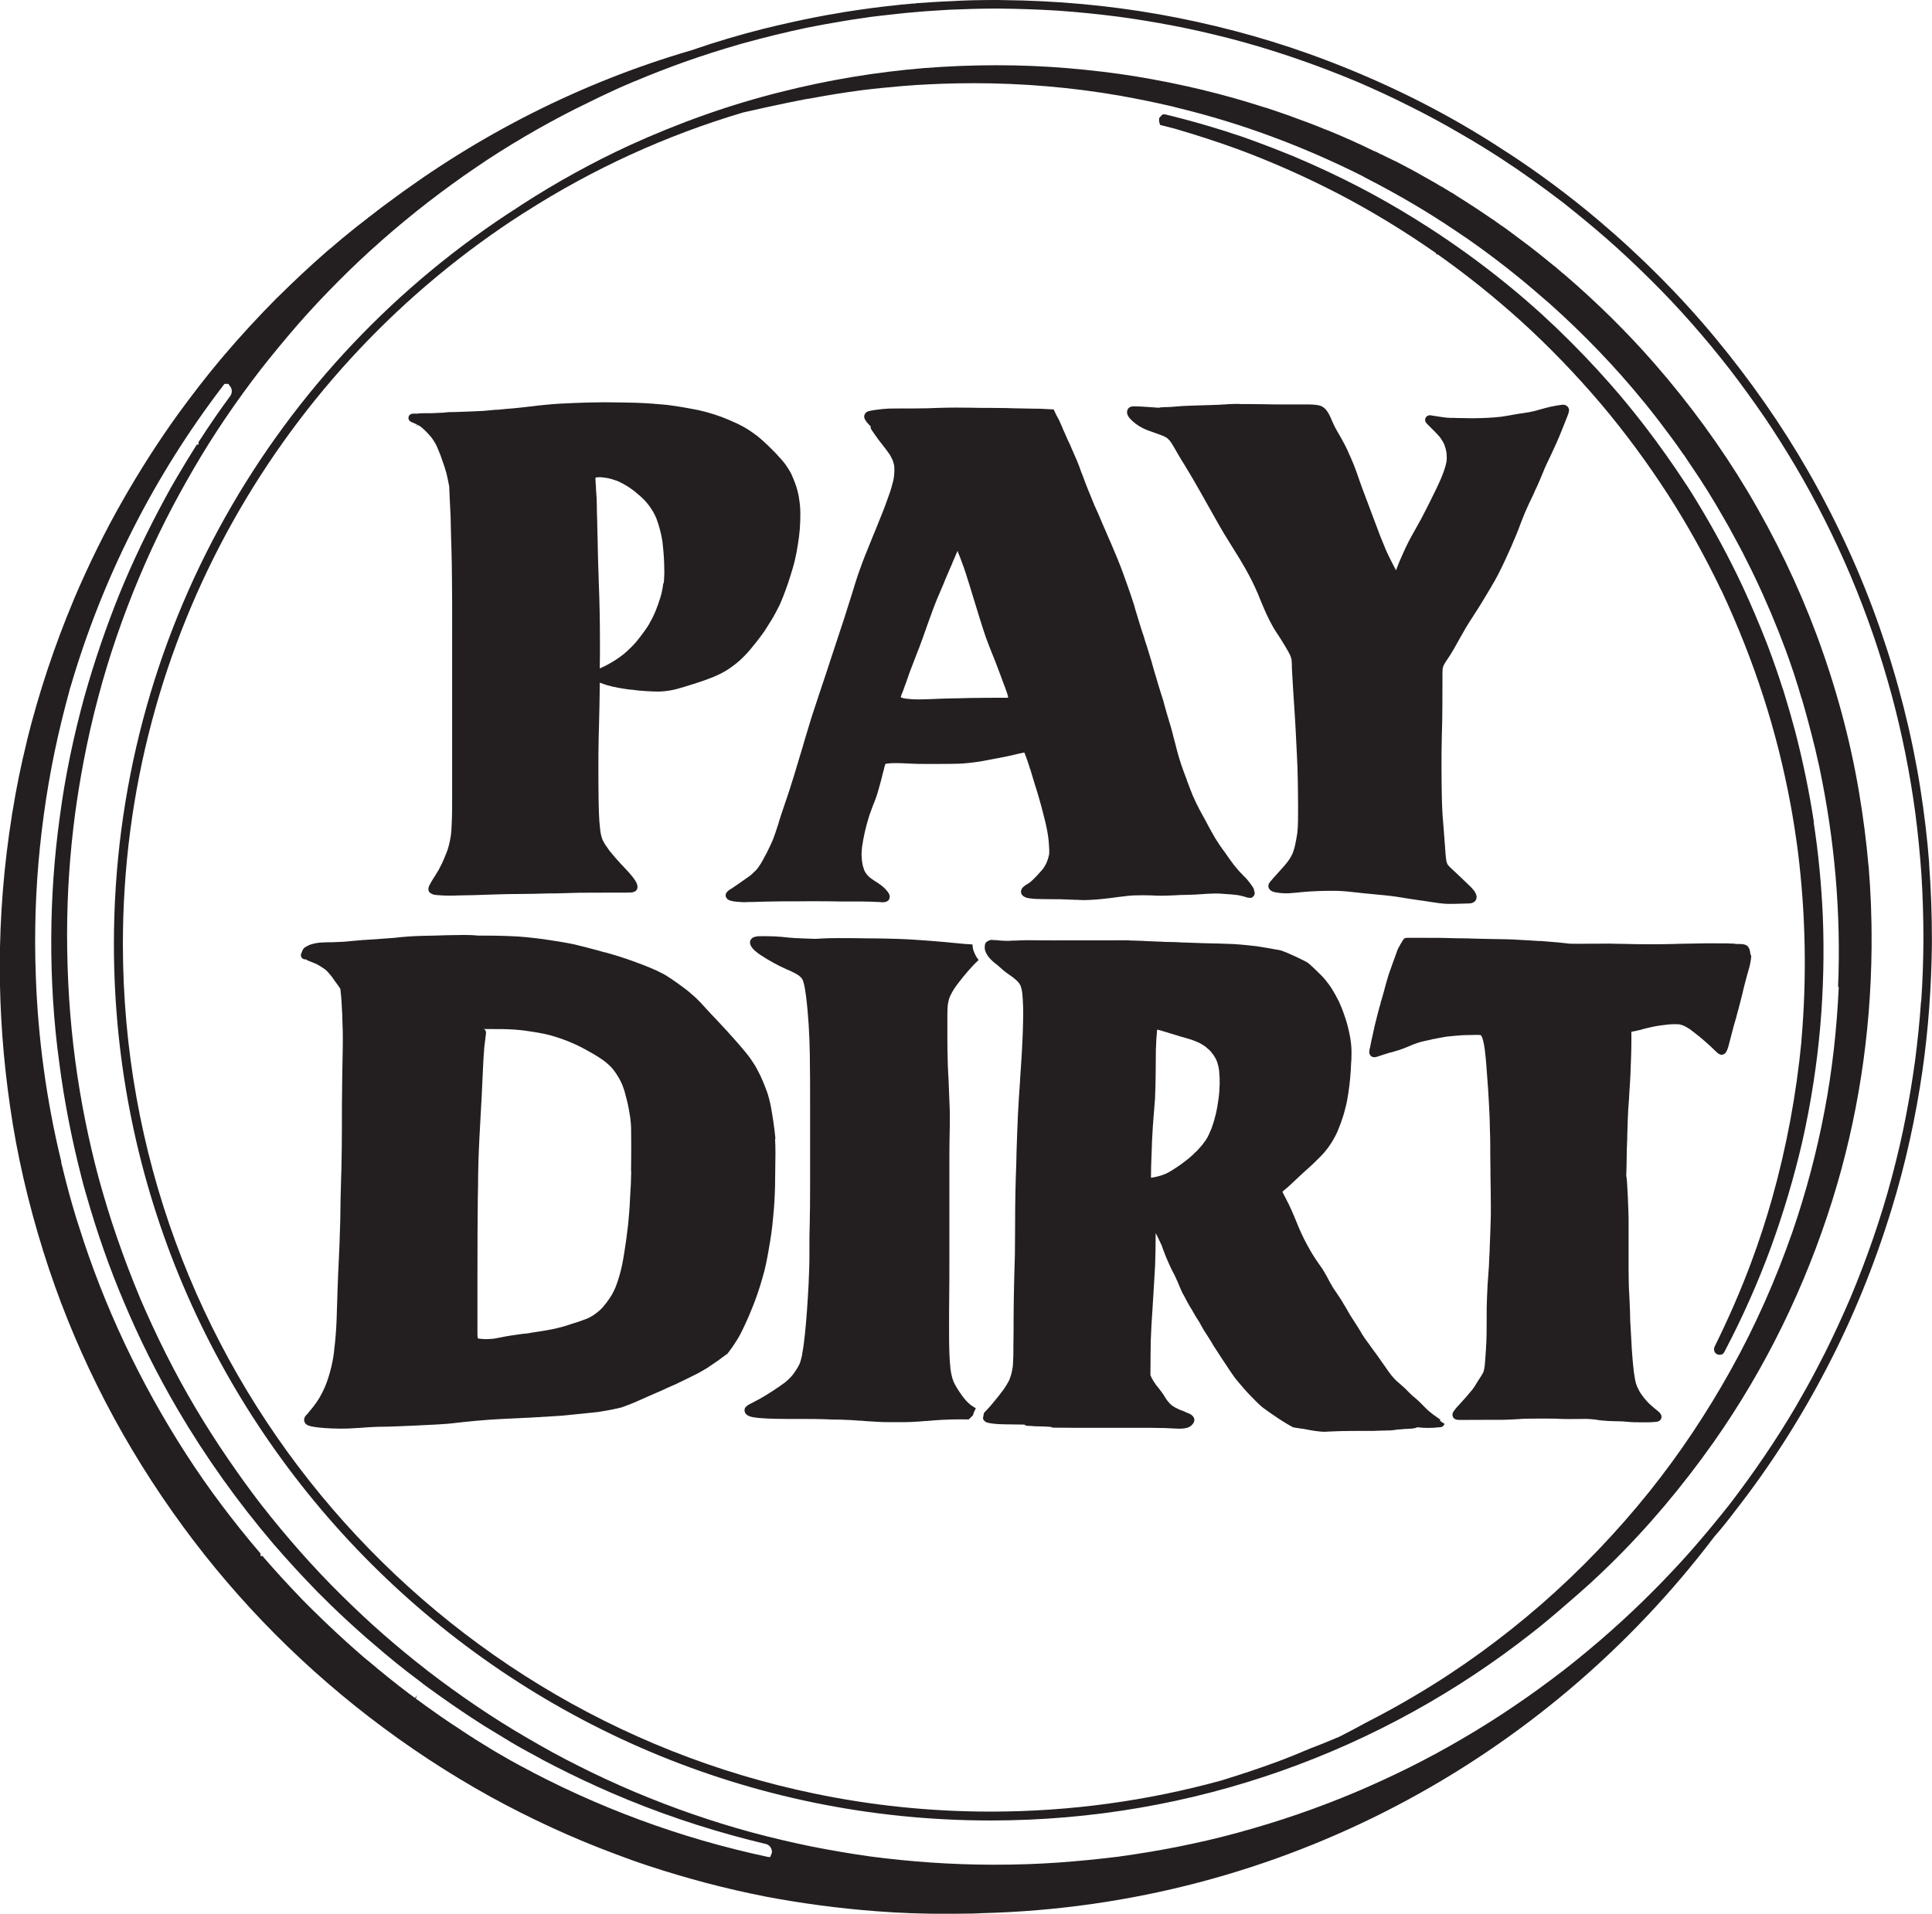
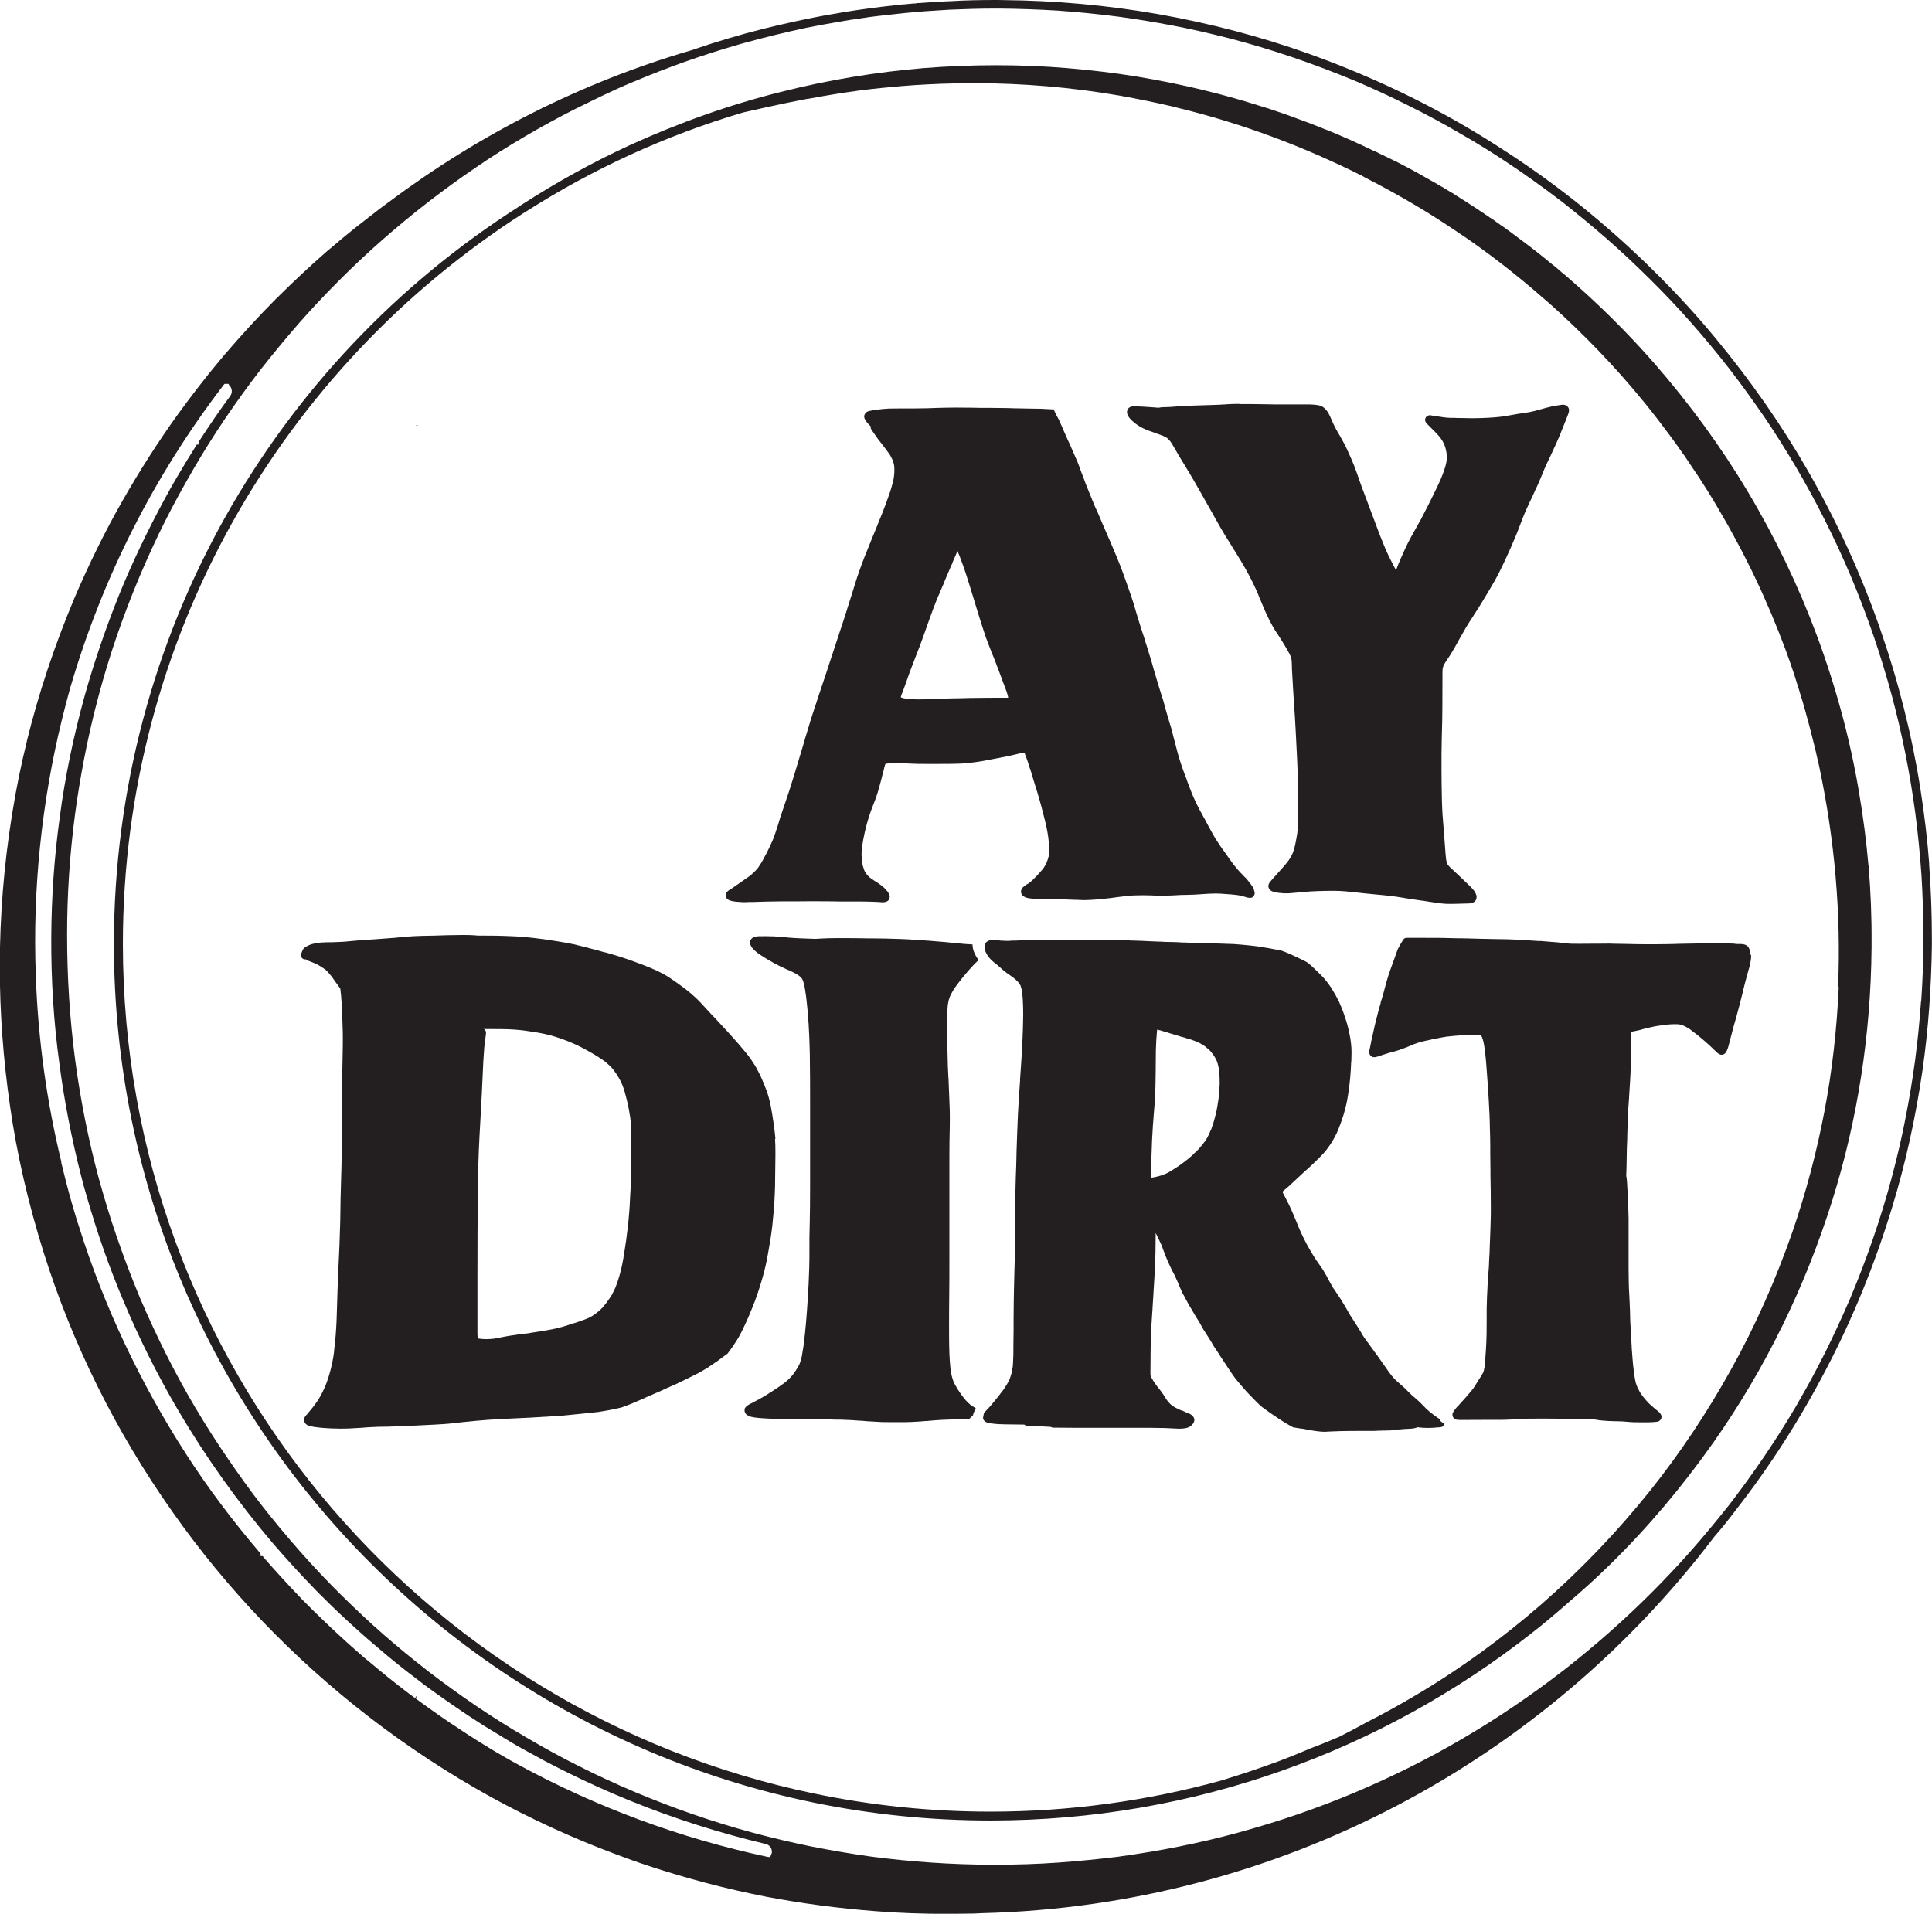
<svg xmlns="http://www.w3.org/2000/svg" id="Layer_1" viewBox="0 0 200.14 198.27">
  <defs>
    <style>.cls-1{fill:#231f20;}</style>
  </defs>
  <g id="Final_Black">
    <path class="cls-1" d="M151.82,28.68h0s.01,0,.01,0h-.01Z" />
    <path class="cls-1" d="M199.85,89.47c-.19-2.51-.5-5.15-.93-7.87-.88-5.54-2.29-11.12-4.21-16.61-1.91-5.48-4.4-10.93-7.4-16.17-2.71-4.73-5.94-9.37-9.61-13.8-3.6-4.35-7.72-8.49-12.22-12.29-2.93-2.47-6.08-4.82-9.37-6.96-.01-.01-.03-.02-.06-.03-1.52-1.01-3.13-2-4.74-2.93-4.9-2.82-10.22-5.27-15.79-7.26-4.94-1.76-10.19-3.14-15.58-4.09C114.74,.55,109.36,.06,103.89,.01c-.19-.01-.36-.01-.52-.01h-.23c-1.58,0-3.19,.03-4.77,.13h-.06c-1.07,.04-2.12,.12-3.14,.19h-.17s-.16,.04-.16,.04h-.15s-.1,.01-.1,.01h-.03c-.33,.03-.64,.06-.94,.09h-.13s-.09,.01-.09,.01l-.19,.03h-.03c-.54,.06-1.09,.12-1.63,.18-.41,.05-.81,.1-1.22,.15-1.02,.14-2.01,.28-3,.44t-.03,.01c-.2,.03-.38,.06-.57,.1-1.5,.24-3.02,.55-4.49,.87-1.04,.23-2.1,.47-3.14,.73-2.42,.61-4.94,1.35-7.48,2.23-11.45,3.34-22.02,8.74-31.36,15.74h-.01c-.27,.21-.54,.4-.82,.61-.08,.06-.17,.14-.26,.2-.23,.17-.46,.36-.71,.55l-.13,.1-.17,.12-.15,.13c-.34,.26-.65,.51-.98,.76-.18,.14-.37,.29-.55,.44-.78,.63-1.52,1.24-2.23,1.86-.01,.01-.02,.02-.03,.02l-.36,.3c-1.74,1.52-3.45,3.12-5.09,4.75l-.04,.03c-1.93,1.94-3.81,3.98-5.56,6.04-.04,.06-.08,.1-.12,.15l-.14,.16s-.01,.02-.03,.03c-1.54,1.84-3.02,3.76-4.41,5.67-.01,.02-.02,.03-.03,.04-2.06,2.86-3.98,5.87-5.73,8.94-1.83,3.2-3.5,6.6-5.02,10.16-.01,.02-.02,.04-.03,.08-2,4.76-3.65,9.71-4.88,14.69v.04c-.6,2.41-1.1,4.89-1.5,7.37l-.04,.2v.05c-.83,5.18-1.26,10.46-1.26,15.7v.04c0,4.75,.36,9.6,1.06,14.42,.71,5,1.89,10.07,3.46,15.09,2.99,9.54,7.48,18.6,13.36,26.93,5.67,8.06,12.52,15.2,20.36,21.25,3.98,3.07,8.23,5.87,12.63,8.3,4.05,2.22,8.39,4.24,12.96,5.94,1.05,.4,2.16,.8,3.38,1.2,3.97,1.31,8.03,2.38,12.11,3.18,3.67,.7,7.54,1.22,11.48,1.52,2.39,.19,4.83,.27,7.24,.27,.36,0,.7,0,1.06-.01h.05c.29,0,.61,0,.9-.01,.59,0,1.15-.01,1.73-.05,30.92-.79,58.34-15.93,75.82-38.99,.77-.88,1.49-1.78,2.19-2.71,3.54-4.53,6.73-9.5,9.45-14.74,2.72-5.2,4.99-10.78,6.76-16.58,1.4-4.56,2.47-9.39,3.18-14.32,.6-4.19,.91-8.55,.97-12.96v-.63c0-2.61-.1-5.24-.29-7.81Zm-119.9,102.51l-.17,.43-.3-.04c-8.99-1.92-17.65-5.12-25.73-9.51-.51-.27-1.03-.57-1.55-.87-.49-.28-.99-.57-1.48-.87-.21-.14-.42-.26-.63-.39-.19-.12-.39-.24-.58-.36l-.28-.17s-.09-.04-.17-.12c-.3-.18-.6-.37-.88-.56l-.03-.03c-.06-.03-.12-.07-.17-.1l-.29-.2c-1.41-.9-2.87-1.93-4.62-3.21l.14-.36-.21,.3-.15-.1c-.14-.1-.27-.2-.4-.3h-.01l-.09-.07c-1.47-1.11-2.91-2.28-4.29-3.45h-.01l-.34-.28c-.47-.41-.93-.82-1.4-1.23-.05-.06-.09-.08-.13-.13-.06-.04-.12-.09-.17-.14-1.68-1.52-3.22-3-4.7-4.5l-.31-.33c-1.26-1.31-2.51-2.68-3.7-4.05l-.05-.08s-.04-.04-.05-.05h-.21v-.26c-2.86-3.34-5.46-6.81-7.71-10.3-4.79-7.43-8.53-15.37-11.11-23.61l-.12-.37c-.07-.22-.15-.44-.21-.67-.47-1.54-.92-3.19-1.33-4.89v-.05c-.06-.19-.12-.39-.16-.59v-.12c-1.53-6.28-2.42-12.8-2.64-19.27-.17-4.47-.02-8.96,.43-13.33,.46-4.49,1.22-8.9,2.25-13.09,.26-1.05,.52-2.09,.81-3.12,.01-.08,.05-.21,.09-.33l.03-.09c3.31-11.29,8.62-21.79,15.82-31.2l.12-.15h.41l.08,.15c.3,.28,.36,.76,.1,1.11-1.08,1.46-2.15,3.02-3.28,4.77v.26h-.18c-.69,1.09-1.35,2.17-2.03,3.33-.44,.74-.87,1.51-1.28,2.27-1.79,3.31-3.39,6.64-4.73,9.94-1.36,3.38-2.57,6.91-3.58,10.49-1.16,4.21-2.04,8.44-2.58,12.58-.57,4.11-.86,8.31-.88,12.45-.02,4.43,.25,8.76,.83,12.98,.51,3.95,1.29,7.94,2.3,11.87l.2,.78c.04,.16,.09,.33,.14,.49,.06,.19,.12,.39,.17,.59,1.09,3.83,2.38,7.51,3.83,10.93,1.61,3.85,3.51,7.66,5.67,11.34,2.86,4.86,6.18,9.52,9.87,13.85l.06,.07c1.44,1.66,2.79,3.13,4.12,4.5,.3,.33,.6,.62,.91,.92,1.13,1.14,2.37,2.31,3.78,3.57,.52,.47,1.07,.95,1.62,1.41,1.5,1.3,3.04,2.55,4.59,3.7l.42,.33c.18,.13,.36,.26,.54,.4,1.71,1.24,3.13,2.22,4.47,3.1l1.33,.86c.85,.52,1.72,1.05,2.57,1.56l.21,.13c.94,.56,1.94,1.1,3.04,1.69l.2,.12c1.84,.97,3.71,1.89,5.6,2.75,4.47,2.03,9.21,3.75,14.11,5.1,1.12,.3,2.23,.6,3.38,.87,.19,.03,.37,.13,.5,.28,.16,.21,.21,.43,.19,.63v.04Zm119.05-88.2c-.14,2-.34,4.03-.63,6.23v.06l-.02,.06c-.24,1.78-.55,3.62-.9,5.44-.39,2.06-.88,4.17-1.48,6.43-1.1,4.13-2.56,8.36-4.31,12.53-.81,1.88-1.68,3.77-2.59,5.6-.31,.6-.62,1.21-.93,1.8-.66,1.26-1.37,2.53-2.15,3.87-1.98,3.36-4.28,6.75-6.82,10.06-1.22,1.54-2.49,3.08-3.79,4.57-.94,1.07-1.92,2.14-2.99,3.24,0,.02-.01,.02-.02,.03-.36,.37-.71,.73-1.08,1.1-2.84,2.86-5.97,5.64-9.34,8.27h-.01v.02h-.02c-1.64,1.26-3.32,2.49-5,3.62-1.68,1.15-3.5,2.3-5.42,3.42-3.46,2.04-7.21,3.91-11.13,5.57-1.9,.8-3.84,1.54-5.8,2.22-2.05,.71-4.19,1.37-6.54,2.01-3.82,1.03-7.89,1.84-12.06,2.41h.05c-2.12,.26-4.28,.48-6.42,.63-2.11,.15-4.28,.22-6.6,.22h-.25c-4.1-.01-8.32-.29-12.57-.85-2.01-.28-4.04-.63-6.04-1.02-2.01-.41-4.09-.89-6.35-1.5-4-1.09-8.06-2.49-12.09-4.19-1.95-.83-3.89-1.72-5.78-2.68-1.77-.88-3.55-1.86-5.44-2.97-3.43-1.99-6.85-4.32-10.2-6.89l-.02-.02-.05-.04c-1.52-1.18-3.04-2.43-4.49-3.7-1.43-1.25-2.84-2.57-4.36-4.07-2.89-2.85-5.69-6.03-8.34-9.42-1.19-1.54-2.33-3.14-3.42-4.73-1.13-1.65-2.25-3.39-3.4-5.33-2.08-3.51-3.99-7.32-5.69-11.29-.01-.02-.01-.03-.01-.03-.86-2.06-1.67-4.18-2.4-6.31-.66-1.9-1.27-3.9-1.88-6.11-1.04-3.88-1.87-7.98-2.43-12.19-.57-4.3-.84-8.69-.84-13.02,0-4.09,.27-8.3,.83-12.52,.24-1.79,.54-3.62,.88-5.42,.42-2.19,.91-4.41,1.55-6.79,1.08-4.07,2.51-8.24,4.24-12.35,.82-1.94,1.71-3.89,2.67-5.79,.88-1.75,1.86-3.53,2.96-5.43,2.01-3.46,4.35-6.91,6.95-10.28h0c1.23-1.56,2.51-3.11,3.79-4.59,1.32-1.51,2.73-3.02,4.31-4.6,2.8-2.82,5.91-5.55,9.23-8.13,1.63-1.25,3.29-2.47,4.97-3.6,1.54-1.06,3.19-2.1,5.04-3.19,1.67-.98,3.4-1.93,5.16-2.82,0,0,2.64-1.29,2.65-1.3,1.15-.55,2.31-1.08,3.47-1.56v-.02s.04,0,.06-.01c.01,0,.02-.01,.05-.01,1.7-.72,3.41-1.38,5.14-2,1.83-.65,3.71-1.25,5.78-1.85l.18-.05,.26-.07c2.13-.59,4.28-1.11,6.42-1.57,1.26-.25,2.53-.48,3.79-.69,.56-.09,1.1-.19,1.66-.26h.08s.07-.02,.07-.02l.12-.02c.27-.04,.55-.07,.8-.12,.59-.07,1.18-.15,1.78-.21,1.32-.16,2.65-.29,3.98-.39,.82-.06,1.67-.1,2.5-.16,1.59-.07,3.21-.12,4.84-.12h.39c1.99,.02,4.02,.09,5.98,.21,2.01,.14,4.08,.34,6.32,.63,1.86,.25,3.74,.56,5.58,.91,1.9,.36,3.82,.8,5.87,1.32,4.41,1.14,8.89,2.67,13.31,4.52,1.78,.77,3.57,1.59,5.33,2.48,1.8,.89,3.62,1.87,5.56,3.01,1.36,.78,2.75,1.64,4.1,2.52,2.12,1.38,4.24,2.91,6.31,4.49l.05,.04c1.54,1.22,3.06,2.47,4.51,3.74,1.51,1.32,3.01,2.73,4.6,4.31,2.83,2.8,5.56,5.91,8.13,9.21,1.24,1.61,2.44,3.28,3.61,4.98,1.06,1.57,2.1,3.21,3.19,5.05,2.07,3.51,3.99,7.3,5.68,11.27,.88,2.09,1.69,4.22,2.42,6.34,.67,1.97,1.3,4.01,1.9,6.23,1.03,3.85,1.85,7.91,2.41,12.09,.28,2.14,.49,4.31,.64,6.45,.13,2.12,.2,4.36,.2,6.65-.01,2.13-.08,4.29-.23,6.41Z" />
    <path class="cls-1" d="M70.82,142.42c.21-.11,.43-.22,.65-.34h0c-.21,.11-.43,.23-.65,.34Z" />
    <path class="cls-1" d="M72.8,141.22h0s.1-.06,.15-.1c-.05,.04-.1,.07-.15,.1Z" />
-     <path class="cls-1" d="M141.11,138.27c.09,.12,.17,.24,.24,.37-.06-.07-.11-.15-.17-.23l-.02-.02-.26-.36c.06,.09,.13,.17,.21,.24Z" />
+     <path class="cls-1" d="M141.11,138.27l-.02-.02-.26-.36c.06,.09,.13,.17,.21,.24Z" />
    <path class="cls-1" d="M142.39,140.05s.02,.04,.04,.05h0c-.07-.07-.13-.16-.18-.24,.05,.07,.1,.13,.15,.2Z" />
    <path class="cls-1" d="M142.47,140.16c.07,.1,.15,.21,.22,.31-.09-.11-.17-.22-.26-.33,.01,0,.02,.01,.04,.02Z" />
    <path class="cls-1" d="M43.26,44.05c-.06,0-.14,0-.19,.01,0,.01-.02,.01,0,.02,.07,0,.13,0,.2-.01,.03-.01,.04-.01,.06-.01,.01,0,.03-.01,.04-.01h-.12Z" />
    <g>
      <path class="cls-1" d="M181.4,98.94c.02,.24-.02,.5-.06,.71-.06,.36-.16,.71-.27,1.08l-.05,.17c-.17,.61-.33,1.25-.47,1.81v.04c-.07,.28-.15,.58-.22,.87-.15,.6-.32,1.24-.45,1.69v.02s-.06,.21-.06,.21c-.07,.23-.13,.47-.2,.69-.11,.4-.22,.86-.37,1.41-.05,.21-.11,.43-.17,.65-.02,.11-.06,.22-.1,.33-.09,.27-.21,.55-.5,.64-.04,.01-.09,.02-.13,.02-.13,0-.29-.07-.44-.2-.06-.05-.11-.1-.16-.15-.09-.07-.16-.15-.23-.22-.13-.12-.26-.24-.39-.37l-.11-.09-.04-.04-.04-.04c-.24-.22-.58-.51-.89-.77-.2-.15-.38-.29-.56-.44l-.29-.22c-.16-.12-.29-.22-.43-.29-.12-.07-.24-.13-.42-.21h-.02c-.06-.04-.12-.06-.2-.07s-.15-.04-.22-.05c-.12-.01-.26-.01-.4-.01-.47,0-.93,.05-1.33,.11-.56,.07-1.07,.17-1.55,.29-.15,.04-.28,.07-.42,.11h-.02c-.12,.04-.24,.07-.37,.11h-.04c-.13,.04-.27,.06-.4,.09l-.07,.02c-.1,.01-.21,.04-.31,.05-.01,.13,0,.26,0,.42v.49c0,.32,0,.64-.01,.94-.01,.6-.04,1.19-.06,1.79-.02,.93-.09,1.85-.15,2.82l-.02,.33v.12s-.01,.07-.01,.07c-.06,.73-.11,1.49-.13,2.25-.02,.55-.04,1.1-.05,1.65v.23l-.04,.96c0,.38-.01,.76-.02,1.14-.01,.48-.01,1.04-.04,1.59v.18c.1,.09,.23,3.66,.24,4.35v5.22c.01,.89,.01,1.78,.07,2.68,.02,.47,.05,.91,.06,1.35,.01,.13,.01,.27,.02,.4v.13c.01,.27,.01,.55,.02,.83,.04,.83,.09,1.69,.15,2.68v.09c.06,.76,.11,1.63,.22,2.45v.06c.05,.24,.07,.49,.12,.76,.02,.13,.05,.27,.09,.42,.04,.12,.09,.24,.13,.36,.1,.22,.2,.4,.29,.58,.12,.18,.24,.36,.4,.56,.09,.11,.18,.22,.27,.32,.1,.11,.2,.21,.29,.31,.17,.15,.34,.31,.51,.45,.18,.16,.37,.29,.54,.45,.16,.16,.28,.38,.21,.61-.04,.12-.12,.24-.26,.31-.11,.05-.17,.06-.29,.07-.16,.02-.33,.02-.5,.04-.2,.01-.39,.01-.59,.01-.4,0-.8,0-1.19-.01-.42-.01-.83-.07-1.25-.09-.47-.02-.93-.01-1.4-.04-.23-.01-.45-.04-.67-.05-.24-.02-.48-.06-.71-.1-.24-.02-.49-.05-.73-.06-.22-.01-.44,0-.66,0-.44,0-.88,.01-1.32,.01-.47,0-.94-.01-1.41-.04-.44-.01-.87-.01-1.3-.01-.47,0-.92,0-1.37,.01-.45,0-.92,.02-1.37,.06-.49,.02-.98,.06-1.47,.06h-1.3c-.81,0-1.62,.01-2.42,.01h-.66c-.07,0-.15,0-.22-.01-.11-.01-.21-.02-.29-.09-.12-.06-.21-.17-.24-.31-.07-.27,.09-.47,.24-.66,.11-.16,.24-.31,.38-.44,.24-.27,.49-.54,.73-.81,.13-.15,.27-.31,.4-.47,.1-.13,.21-.24,.31-.37h0s.01-.02,.01-.02t.02-.02c.22-.29,.39-.61,.59-.92,.1-.16,.2-.29,.29-.45,.09-.15,.17-.28,.24-.44,.01-.02,.01-.05,.02-.09,.04-.15,.06-.29,.09-.44,.04-.38,.06-.75,.09-1.14,.01-.18,.02-.38,.04-.56,.04-.61,.06-1.16,.07-1.7,.01-.59,.01-1.18,.01-1.76v-.87c.01-.72,.05-1.51,.1-2.53,.02-.32,.05-.64,.07-.94v-.05l.02-.29c.04-.36,.05-.72,.06-1.04v-.04l.05-.93c.01-.22,.01-.43,.02-.65,0-.06,.09-2.11,.09-2.5,.02-.45,.02-.92,.02-1.43,0-1.16-.02-2.34-.04-3.43v-.53c-.01-.53-.02-1.05-.02-1.57v-.91c-.01-.62-.01-1.22-.04-1.82-.01-.96-.06-1.91-.11-2.8-.05-.93-.11-1.84-.18-2.69-.06-.94-.13-1.79-.24-2.66-.07-.48-.13-.88-.28-1.27-.04-.07-.07-.13-.12-.21h-.02s-.05-.02-.07-.02c-.07-.01-.13-.01-.21-.01h-.28c-.1,0-.2,.01-.31,.01h-.1c-.28,0-.58,.01-.87,.02-.62,.04-1.18,.09-1.7,.15-.42,.06-.82,.15-1.18,.22-.06,.01-.13,.02-.2,.04h-.09s-.09,.04-.09,.04c-.24,.05-.5,.1-.75,.16-.44,.1-.89,.24-1.33,.43l-.28,.12c-.29,.12-.64,.26-.97,.37-.27,.09-.55,.16-.87,.26h-.05s-.07,.02-.07,.02l-.32,.1c-.2,.06-.4,.12-.66,.21l-.1,.04h-.04c-.06,.04-.13,.06-.2,.07-.07,.02-.13,.04-.22,.05h-.06s-.1-.01-.17-.02c-.18-.05-.31-.22-.34-.38-.04-.13,0-.27,.02-.4v-.07s.04-.09,.04-.09l.06-.32,.02-.09,.07-.37,.05-.2c.1-.44,.2-.88,.29-1.32,.12-.5,.23-.93,.33-1.32,.09-.33,.17-.65,.27-.97l.02-.07v-.07s.09-.26,.09-.26c.1-.32,.18-.65,.28-.99l.02-.09c.13-.5,.28-1.03,.44-1.54,.15-.44,.31-.89,.45-1.27,.13-.36,.27-.71,.39-1.08l.11-.29c.05-.12,.55-1,.64-1.07,.12-.09,.27-.09,.42-.09h.69c.82,0,1.8,0,2.76,.01,.56,.01,1.14,.02,1.71,.04h.39s.29,.01,.29,.01h.32s.2,.01,.2,.01c.77,.02,1.67,.05,2.56,.06,.81,.01,1.76,.02,2.73,.09,.6,.02,1.2,.07,1.82,.11h.27s.71,.06,.71,.06c.69,.05,1.43,.11,2.31,.22,.31,0,.6,.01,.89,.01,.5,0,1-.01,1.51-.01h.43s1.25-.01,1.25-.01c.24,0,.49,.01,.73,.02h.12c.21,0,.42,.01,.62,.01,.93,.02,1.74,.04,2.46,.04h.67c.8-.01,1.79-.01,2.72-.05,.94-.02,1.9-.04,2.82-.05h.5c.31,0,.61,0,.93,.01h.73s.15,.01,.15,.01c.22,0,.47,0,.69,.05h.23c.12,0,.24,0,.36,.01,.22,.02,.45,.06,.62,.24,.13,.15,.2,.34,.22,.49,.02,.11,.05,.23,.06,.38Z" />
-       <path class="cls-1" d="M82.77,51.58c-.1-.59-.24-1.1-.42-1.56-.09-.27-.22-.54-.31-.76-.09-.23-.22-.44-.38-.7-.14-.23-.3-.45-.46-.66l-.04-.04c-.15-.2-.31-.37-.5-.57-.3-.35-.65-.68-1.1-1.13-.38-.37-.73-.68-1.1-.98-.01,0-.02-.01-.02-.01l-.04-.04-.1-.08h-.03c-.73-.58-1.59-1.06-2.79-1.56-1-.43-2.06-.76-3.13-1-1.22-.24-2.27-.42-3.25-.54-1.01-.1-2.07-.18-3.16-.22-.97-.02-1.99-.05-3.23-.05h-.19c-.94,0-1.88,.03-2.99,.07-1.06,.04-2.09,.09-3.12,.2-.41,.04-.83,.08-1.26,.14-.62,.07-1.27,.15-1.92,.21-.56,.04-1.09,.09-1.64,.15h-.21c-.43,.04-.87,.08-1.3,.12-.99,.05-2,.09-2.99,.12h-.14c-.16,0-.33,.01-.49,.01-.07,.02-.17,.02-.25,.02-.07,.02-.15,.02-.22,.03-.15,.01-.28,.01-.43,.02-.29,.02-.59,.02-.88,.04h-.78c-.08,0-.16,.01-.23,.01-.1,0-.19,.01-.28,.01-.04,.01-.06,.01-.1,.02-.07,.01-.13,.01-.2,.01-.03,0-.05,0-.07-.01-.12,0-.25-.01-.36,.03-.25,.04-.4,.3-.33,.54,.04,.15,.15,.24,.28,.3,.12,.05,.22,.09,.35,.15,.14,.06,.25,.13,.38,.19h.01c.12,.07,.21,.13,.3,.2,.4,.33,.73,.69,1.05,1.07,.15,.2,.27,.4,.4,.61,.12,.21,.21,.43,.29,.64,.01,.04,.02,.06,.04,.08,.16,.37,.29,.74,.42,1.13,.15,.39,.27,.81,.39,1.21,.1,.43,.2,.85,.27,1.27,.02,.02,.02,.03,.02,.04,.05,1.08,.09,2.14,.15,3.2v.02c.02,.74,.04,1.48,.05,2.21l.03,.89c.03,1.26,.06,2.31,.06,3.27,.02,1.67,.02,3.36,.02,4.99v17.5c0,1,0,2.03-.05,3.05-.01,.41-.04,.78-.08,1.1-.07,.46-.15,.83-.24,1.16-.1,.38-.25,.74-.42,1.15-.17,.42-.37,.84-.6,1.26-.14,.23-.28,.47-.42,.69-.14,.2-.26,.41-.39,.63-.06,.1-.12,.21-.19,.36-.09,.21-.1,.39-.02,.56,.05,.08,.09,.15,.19,.19,.07,.06,.17,.1,.29,.14,.15,.04,.31,.05,.46,.06,.15,.01,.29,.02,.44,.03,.24,.02,.51,.02,.82,.02,.27,0,.54,0,.81-.02,1.04-.01,2.1-.04,3.14-.08,.98-.03,2-.07,3.15-.07,1.04-.01,2.12-.02,3.17-.06h.63c.83-.03,1.69-.05,2.53-.07,1.01-.01,2.01-.01,3-.01h1.73c.12,0,.24,0,.37-.01,.1,0,.18,0,.26-.01,.08-.01,.15-.01,.23-.05,.07-.02,.14-.06,.2-.1,.04-.05,.07-.08,.12-.14,.18-.31-.02-.71-.15-.92-.07-.12-.18-.25-.28-.39-.28-.37-.62-.71-.93-1.05-.09-.1-.18-.2-.28-.29-.46-.5-.84-.94-1.19-1.38-.3-.41-.55-.77-.73-1.15-.14-.38-.21-.76-.24-1.08-.13-1.05-.14-2.1-.16-3.12-.02-1.08-.02-2.18-.02-3.29,0-.98,0-2.09,.03-3.16,.01-.35,.02-.7,.03-1.04,.01-.76,.04-1.49,.05-2.23,.02-.78,.02-1.55,.03-2.34,.25,.08,.49,.18,.73,.25,.78,.23,1.58,.35,2.34,.46h-.01c.05,0,.09,.01,.14,.01h.07c.47,.07,.97,.12,1.52,.15,.25,.01,.5,.03,.76,.04h.06c.15,0,.29,.01,.44,.01,.08,0,.18-.01,.27-.01,.59-.03,1.13-.12,1.64-.25,.54-.15,1.08-.31,1.53-.46l.24-.07c.92-.3,1.87-.61,2.75-1.05,.46-.22,.92-.51,1.36-.85,.41-.29,.8-.64,1.24-1.1,.35-.35,.65-.73,.95-1.11l.05-.05c.37-.46,.69-.9,1.01-1.35,.25-.4,.52-.83,.82-1.31,.25-.43,.5-.91,.76-1.44,.24-.54,.44-1.07,.61-1.54,.18-.48,.34-.97,.48-1.43,.17-.55,.33-1.06,.45-1.58,.13-.54,.23-1.08,.31-1.61,.09-.5,.15-1.04,.2-1.58,.05-.63,.06-1.15,.06-1.64,0-.55-.05-1.09-.14-1.61Zm-14.06,8.86c-.07,.57-.17,1.02-.29,1.43-.15,.46-.31,.95-.52,1.47-.1,.23-.21,.45-.31,.67-.12,.22-.24,.45-.39,.72-.27,.44-.58,.85-.85,1.21-.22,.29-.52,.67-.87,1.02-.33,.34-.68,.66-1.05,.95-.72,.54-1.46,.97-2.2,1.3l-.1,.03c.02-.89,.02-1.79,.02-2.69,0-2.12-.04-4.29-.13-6.44v-.13c-.04-.99-.07-2.03-.09-3.02,0-.59-.03-1.19-.04-1.77-.01-.47-.02-.94-.03-1.42l-.02-.54c-.01-.51-.01-1.05-.03-1.56-.02-.35-.05-.68-.07-1.01v-.09l-.02-.36-.02-.19v-.09c-.01-.14-.02-.28-.02-.42l.02-.02c.05-.01,.1-.02,.15-.04,.07-.01,.15-.01,.22-.01,.17,0,.34,.01,.51,.04,.28,.03,.54,.08,.76,.15,.26,.07,.52,.17,.73,.25,.31,.15,.56,.28,.79,.42,.31,.18,.59,.39,.81,.55,.31,.25,.58,.48,.84,.72,.29,.27,.54,.56,.71,.79,.16,.22,.3,.44,.44,.66,.12,.22,.23,.45,.33,.67,.16,.44,.29,.84,.39,1.24,.09,.36,.18,.73,.25,1.24,.07,.64,.14,1.31,.17,2.13,.01,.37,.02,.68,.02,1.02-.01,.38-.02,.74-.07,1.12Z" />
      <path class="cls-1" d="M129.92,92.17c-.09-.2-.21-.38-.35-.57-.17-.23-.33-.41-.47-.59-.09-.09-.19-.18-.28-.27-.05-.05-.1-.12-.16-.18-.27-.25-.51-.55-.84-.95-.3-.4-.61-.83-.93-1.3-.4-.52-.7-.99-.98-1.43-.27-.46-.54-.94-.81-1.45-.17-.33-.35-.67-.54-1l-.3-.55c-.24-.46-.48-.94-.71-1.48-.21-.51-.4-1.03-.6-1.56v-.03c-.21-.52-.4-1.06-.59-1.61-.28-.83-.5-1.69-.71-2.53-.07-.25-.14-.49-.19-.74-.1-.39-.21-.78-.33-1.14-.04-.17-.1-.35-.15-.51-.06-.21-.12-.42-.18-.62-.1-.36-.2-.7-.29-1.06-.1-.3-.2-.61-.29-.91-.06-.22-.14-.43-.2-.65-.16-.51-.31-1.07-.5-1.68-.14-.5-.3-1.1-.5-1.7-.13-.44-.27-.89-.42-1.33l-.07-.26c-.33-.95-.62-1.95-.91-2.89l-.12-.44c-.36-1.14-.77-2.28-1.12-3.25-.39-1.09-.84-2.14-1.29-3.2l-.29-.66c-.19-.46-.39-.9-.58-1.34-.15-.35-.29-.69-.44-1.04-.14-.29-.26-.59-.4-.88-.19-.49-.4-.98-.6-1.47-.22-.57-.43-1.06-.61-1.59-.06-.16-.13-.33-.19-.48-.12-.35-.24-.69-.38-1.02-.22-.52-.46-1.07-.69-1.58v-.02c-.22-.44-.41-.88-.6-1.32l-.21-.46-.05-.14c-.1-.23-.21-.47-.31-.7-.04-.08-.07-.17-.13-.25-.14-.25-.27-.5-.39-.78-.02-.03-.04-.08-.06-.14-.25-.02-.5-.03-.77-.04-.39-.03-.81-.04-1.32-.04-.54-.01-1.06-.02-1.59-.03-.37-.01-.76-.01-1.13-.03-.61-.01-1.21-.01-1.83-.02h-.9c-.36,0-.71-.01-1.07-.02-.46-.01-.93-.01-1.42-.01h-.33c-.55,0-1.09,.02-1.62,.03-.4,.01-.78,.02-1.15,.04-.87,.02-1.73,.02-2.69,.02h-.28c-.31,0-.63,0-.95,.01-.45,.02-.9,.06-1.36,.13-.21,.03-.41,.06-.59,.1-.14,.03-.27,.05-.39,.14-.05,.05-.13,.09-.17,.19-.05,.07-.07,.15-.08,.24,0,.18,.08,.33,.16,.45,.09,.16,.23,.29,.36,.44l.16,.16c-.02,.12,0,.22,.05,.29l.1,.16c.21,.29,.42,.61,.64,.91,.21,.28,.43,.55,.64,.82l.15,.2c.1,.15,.25,.33,.38,.52,.1,.18,.21,.37,.3,.57,.07,.2,.14,.4,.17,.61,.03,.31,.03,.66-.02,1.09-.03,.28-.08,.51-.15,.73-.06,.26-.15,.54-.23,.81-.19,.54-.38,1.09-.59,1.64-.15,.38-.29,.77-.45,1.14l-.18,.44-.02,.06c-.21,.51-.41,1.03-.63,1.54l-.22,.55c-.37,.89-.74,1.82-1.07,2.75-.33,.9-.6,1.84-.88,2.73l-.19,.59c-.34,1.1-.69,2.21-1.07,3.32-.36,1.07-.71,2.13-1.09,3.31l-.21,.65c-.28,.86-.58,1.71-.86,2.57l-.1,.31c-.33,.99-.66,1.98-.95,2.98-.21,.66-.4,1.32-.59,1.98-.13,.43-.26,.86-.39,1.29-.31,1.06-.64,2.13-1.01,3.28-.17,.49-.33,.99-.49,1.45-.13,.37-.24,.73-.37,1.1-.08,.26-.17,.51-.24,.79-.18,.55-.36,1.12-.58,1.68-.19,.43-.4,.88-.66,1.4l-.14,.24c-.08,.16-.16,.31-.24,.46-.13,.24-.28,.48-.48,.76-.12,.15-.24,.3-.41,.44-.13,.14-.29,.28-.48,.43-.43,.31-.89,.63-1.3,.91-.17,.13-.35,.23-.51,.35l-.15,.09h-.01c-.2,.14-.42,.28-.48,.51-.02,.07-.02,.2,0,.27,.03,.08,.07,.15,.13,.21l.02,.02c.05,.07,.19,.13,.26,.16,.08,.02,.17,.05,.23,.06,.31,.07,.65,.09,.87,.1,.14,.02,.27,.02,.4,.02,.14,0,.28,0,.42-.02h.44c.44-.02,.88-.03,1.32-.04,1.1-.03,2.16-.03,3.42-.03,.46-.01,.91-.01,1.38-.01,.66,0,1.32,.01,1.98,.01,.65,.02,1.29,.02,1.94,.02h1.35c.6,.01,1.14,.02,1.65,.05h.06c.13,.02,.23,.02,.36,.03h.05c.07,0,.15-.01,.22-.03,.08-.02,.16-.04,.22-.08,.07-.03,.16-.12,.19-.18,.05-.1,.07-.2,.07-.3,0-.22-.15-.41-.26-.57l-.03-.02c-.08-.12-.17-.2-.28-.31-.23-.22-.49-.4-.77-.59l-.1-.05c-.19-.14-.39-.26-.59-.41-.13-.1-.24-.22-.35-.35-.09-.13-.18-.25-.25-.4-.06-.16-.1-.33-.15-.47-.04-.16-.07-.31-.09-.49-.02-.24-.05-.48-.05-.72s.03-.51,.06-.81c.15-1.03,.39-2.1,.74-3.19,.14-.4,.28-.8,.43-1.18l.15-.37c.21-.55,.38-1.12,.52-1.66,.1-.37,.21-.76,.29-1.13,.05-.17,.1-.34,.14-.51v-.04c.05-.17,.08-.33,.14-.47,.07-.02,.13-.04,.19-.04,.25-.04,.52-.05,.86-.05,.21,0,.42,.01,.63,.01,.28,.01,.57,.02,.84,.04,.27,.01,.55,.02,.81,.03,.47,.01,.95,.01,1.51,.01,.61,0,1.24,0,1.83-.01h.03c.55-.01,1.1-.01,1.67-.07,.6-.05,1.19-.14,1.74-.23,.29-.05,.6-.12,.89-.17,.27-.05,.54-.1,.8-.15,.62-.12,1.12-.22,1.61-.34,.29-.07,.6-.15,.91-.2,.03,0,.05,0,.07-.01,.03,.04,.04,.08,.06,.13,.17,.44,.34,.91,.48,1.37l.04,.16,.03,.04c.16,.51,.31,1.03,.47,1.56,.35,1.07,.65,2.15,.92,3.23,.22,.83,.38,1.54,.48,2.28,.04,.29,.06,.59,.08,.88,.03,.34,.03,.61,.02,.85-.05,.27-.13,.55-.24,.81-.05,.15-.1,.26-.17,.36-.06,.12-.14,.23-.23,.37-.21,.25-.43,.49-.64,.72-.21,.23-.44,.45-.67,.65-.08,.06-.17,.12-.24,.17-.05,.03-.08,.05-.13,.07-.07,.05-.14,.09-.21,.14-.07,.06-.16,.13-.23,.2-.03,.06-.08,.1-.1,.16-.03,.06-.07,.19-.06,.26v.03c0,.08,.02,.16,.06,.22,.02,.06,.07,.12,.12,.16,.05,.06,.13,.1,.21,.14,.07,.04,.15,.07,.24,.09,.12,.03,.22,.04,.33,.06h.03c.19,.03,.37,.04,.51,.05,.27,.01,.55,.01,.81,.02,.37,0,.72,.01,1.08,.01h.6c.51,.02,1.04,.04,1.54,.06h.18c.25,.01,.52,.03,.78,.03h.16c.34,0,.69-.03,1.15-.06,.38-.03,.71-.06,1.02-.1,.28-.02,.55-.07,.82-.1l.37-.05c.58-.07,1.09-.14,1.61-.17,.3-.01,.63-.02,.93-.02,.23,0,.47,0,.72,.01h.09c.39,.02,.81,.04,1.21,.04,.13,0,.25,0,.36-.01,.3,0,.62-.02,.92-.03,.24-.01,.49-.03,.73-.04,.21,0,.42-.01,.62-.01,.29-.01,.59-.02,.88-.03,.25-.02,.49-.04,.73-.05l.66-.04c.22-.01,.46-.02,.69-.02h.04c.26,0,.54,.01,.83,.04,.55,.03,.98,.07,1.38,.12,.16,.03,.31,.05,.47,.1,.09,.02,.21,.04,.3,.08,.07,.02,.16,.04,.23,.07l.1,.02c.07,.01,.15,.02,.21,.02,.1,0,.18-.02,.24-.05,.03-.04,.07-.06,.1-.1,.06-.04,.1-.12,.13-.22,.04-.14,.01-.28-.07-.45Zm-25.48-19.88h-1.21c-.46,0-.94,0-1.41,.01-.87,0-1.75,.02-2.71,.05h-.29c-.8,.02-1.61,.04-2.4,.08-.51,.02-.91,.03-1.29,.03h-.07c-.35,0-.72-.02-1.14-.07-.16-.02-.37-.05-.55-.12-.03-.01-.05-.03-.06-.04,.02-.08,.06-.18,.09-.28v-.02c.06-.1,.09-.22,.14-.33,.08-.21,.16-.43,.23-.64l.06-.15c.14-.38,.27-.78,.4-1.15,.24-.64,.49-1.27,.73-1.9l.27-.69c.27-.69,.51-1.41,.76-2.1l.19-.54c.36-1,.66-1.82,.97-2.56l.07-.17,.04-.07,.19-.46c.18-.4,.35-.81,.51-1.22,.1-.23,.21-.48,.31-.72,.13-.29,.25-.6,.39-.89v-.03l.02-.06,.04-.08,.02-.04s.01-.04,.02-.06l.02-.03c.13-.31,.27-.64,.41-.97l.08,.22c.12,.26,.21,.52,.31,.79,.17,.45,.33,.89,.47,1.33,.09,.3,.2,.62,.29,.92l.12,.38c.12,.4,.24,.81,.37,1.21,.41,1.35,.84,2.76,1.3,4.12,.2,.55,.42,1.1,.63,1.64,.13,.29,.23,.58,.35,.87,.19,.51,.39,1.02,.58,1.53,.13,.37,.26,.73,.41,1.1,.14,.37,.26,.68,.33,1.03v.08Z" />
      <path class="cls-1" d="M128.39,41.85c-.17,0-.34,0-.51,0-.34,0-.69,.03-1.02,.05-.16,0-.32,.02-.48,.03-.27,.01-.55,.02-.83,.03-.23,0-.45,.01-.68,.02-.52,.02-1.03,.04-1.55,.05-.54,.01-1.07,.05-1.52,.09-.31,.03-.64,.05-.99,.06h-.17c-.1,0-.21,.01-.31,.02-.08,0-.17,.01-.25,.04h-.02s0,0,0,0h-.18s-.17-.02-.17-.02c-.24-.01-.48-.03-.71-.05-.27-.02-.54-.04-.81-.05-.24-.01-.48-.02-.72-.02h0c-.1,0-.19,.01-.3,.03h-.02s-.02,.02-.02,.02c-.07,.02-.14,.06-.19,.11-.05,.04-.09,.1-.12,.16-.21,.38,.1,.79,.24,.95,.36,.39,.81,.73,1.31,.98,.41,.2,.85,.36,1.28,.5,.28,.1,.56,.2,.84,.31,.17,.08,.3,.15,.42,.23,.11,.1,.22,.21,.32,.33,.13,.17,.23,.35,.36,.57l.16,.27c.08,.15,.17,.3,.25,.44,.25,.43,.51,.86,.77,1.27l.05,.09c.56,.9,1.09,1.84,1.61,2.75,.47,.82,.96,1.69,1.6,2.84,.51,.92,1.06,1.82,1.59,2.66,.11,.18,.22,.36,.33,.53,.36,.58,.74,1.19,1.08,1.8,.49,.87,.9,1.69,1.24,2.49l-.04-.11c.08,.2,.16,.4,.24,.6,.32,.78,.66,1.6,1.05,2.37,.22,.43,.47,.88,.76,1.31l.09,.13c.25,.38,.5,.78,.74,1.18l.11,.19c.15,.26,.31,.52,.44,.8,.07,.18,.11,.33,.14,.48,.02,.19,.02,.37,.03,.56v.11c0,.23,.02,.46,.03,.68,.02,.46,.05,.96,.09,1.57l.04,.63c.06,.82,.11,1.63,.16,2.45,.06,1.04,.12,2.13,.17,3.25l.03,.58c.04,.84,.08,1.7,.09,2.55,.02,.99,.03,1.97,.03,2.8v.3c0,.8,.01,1.64-.08,2.45-.06,.38-.12,.73-.19,1.07-.04,.19-.08,.37-.13,.54-.05,.16-.1,.33-.17,.51-.08,.17-.17,.33-.27,.5-.09,.15-.2,.3-.31,.44-.23,.28-.47,.56-.71,.82l-.2,.22-.15,.17c-.13,.14-.25,.28-.38,.42l-.03,.04c-.07,.08-.13,.15-.2,.23l-.04,.05c-.08,.1-.16,.2-.19,.32-.03,.1-.04,.19-.01,.28,.01,.05,.03,.11,.06,.15,.03,.05,.07,.09,.11,.14,.11,.11,.3,.17,.42,.21,.05,.01,.1,.02,.15,.03h.04c.16,.04,.33,.06,.48,.07,.19,.02,.37,.03,.54,.03,.08,0,.16,0,.25,0,.35-.02,.7-.06,1.05-.09,.17-.02,.34-.03,.51-.05,.91-.08,1.88-.12,3.16-.12h.03c.8,0,1.61,.09,2.4,.18,.24,.03,.48,.05,.71,.08,.38,.04,.76,.08,1.14,.11,.67,.06,1.37,.13,2.06,.22,.49,.07,.99,.16,1.43,.23,.43,.07,.86,.13,1.29,.19l.18,.02c.26,.04,.51,.08,.77,.12,.29,.05,.59,.09,.89,.13,.31,.04,.57,.06,.81,.07,.1,0,.2,0,.3,0,.16,0,.32,0,.48,0,.5-.01,.99-.02,1.49-.04,.15,0,.38-.03,.54-.15,.1-.07,.22-.19,.25-.38,.02-.11,.02-.2,0-.29-.03-.12-.08-.22-.13-.32-.05-.1-.12-.19-.2-.28l-.05-.06c-.08-.1-.16-.18-.25-.27l-.04-.04c-.25-.25-.51-.5-.77-.74-.13-.12-.26-.24-.39-.37-.18-.18-.36-.35-.55-.52l-.13-.12c-.15-.14-.31-.28-.44-.44-.03-.05-.06-.1-.09-.16-.06-.17-.09-.34-.11-.47-.05-.4-.07-.81-.1-1.21l-.02-.25c-.02-.26-.04-.53-.06-.79s-.04-.53-.06-.79c-.01-.21-.03-.41-.05-.62-.02-.3-.05-.59-.07-.89-.03-.5-.06-1.03-.07-1.64-.03-1.04-.03-2.11-.04-3.14v-.1c0-1.13,0-2.16,.03-3.19,.04-1.29,.06-2.29,.06-3.23,0-1.04,.01-2.08,.01-3.12v-.17c0-.19,0-.39,.02-.59,.02-.09,.05-.19,.08-.28,.13-.27,.3-.52,.47-.77,.09-.13,.18-.26,.26-.39,.26-.42,.51-.86,.74-1.28l.06-.11,.14-.25c.21-.38,.44-.78,.66-1.16,.24-.41,.51-.81,.76-1.2l.08-.13c.53-.8,1.03-1.63,1.51-2.44l.19-.32c.33-.55,.58-1,.8-1.42,.26-.5,.5-1.02,.72-1.48,.43-.92,.79-1.74,1.11-2.52,.16-.38,.31-.77,.45-1.15,.16-.42,.33-.86,.51-1.29,.23-.54,.49-1.08,.74-1.6,.09-.18,.17-.36,.25-.54v-.02c.18-.37,.36-.76,.52-1.14,.07-.17,.14-.34,.21-.5,.09-.21,.17-.42,.26-.63l-.02,.03c.19-.43,.39-.86,.59-1.27l.06-.12c.19-.41,.38-.83,.57-1.24l.1-.22c.22-.48,.42-.99,.61-1.47l.03-.07c.06-.14,.11-.29,.17-.43,.13-.32,.26-.64,.38-.97,.04-.13,.07-.23,.08-.34,.02-.21-.08-.4-.29-.53-.09-.05-.19-.08-.33-.08-.08,0-.16,0-.23,.02-.14,.02-.27,.04-.4,.06-.36,.06-.75,.14-1.12,.24-.16,.04-.32,.09-.48,.13-.23,.07-.45,.13-.68,.19-.35,.09-.73,.16-1.15,.22-.38,.05-.78,.11-1.19,.19-.42,.08-.8,.14-1.15,.19-.85,.1-1.79,.15-2.97,.16h-.08c-.37,0-.74-.01-1.11-.02h-.33c-.13-.01-.26-.02-.39-.02-.13,0-.26,0-.39,0-.24,0-.48-.03-.72-.06-.29-.04-.58-.08-.87-.13-.07-.01-.15-.02-.22-.04h-.06c-.08-.02-.16-.04-.25-.04-.05,0-.1,0-.14,.02-.13,.04-.22,.1-.29,.21-.05,.08-.08,.18-.07,.26,0,.08,.02,.15,.06,.22,.01,.02,.02,.05,.04,.06,.05,.07,.1,.12,.15,.17,.15,.15,.3,.3,.45,.45,.08,.08,.16,.16,.24,.24,.21,.22,.42,.43,.61,.66,.18,.25,.33,.5,.44,.75,.1,.25,.17,.51,.22,.81,.04,.33,.04,.63,.01,.93-.11,.61-.34,1.2-.58,1.79-.34,.78-.72,1.54-1.09,2.29l-.24,.48c-.28,.56-.5,.98-.71,1.38-.25,.46-.51,.92-.77,1.38-.2,.36-.4,.71-.58,1.07-.16,.32-.33,.67-.51,1.08-.17,.38-.34,.76-.5,1.15-.08,.2-.16,.4-.23,.6l-.02,.07c-.03-.06-.06-.12-.09-.18-.12-.22-.24-.44-.35-.67-.19-.37-.42-.82-.62-1.28-.42-1-.78-1.92-1.11-2.83-.34-.92-.7-1.88-1.1-2.93-.19-.48-.36-.96-.52-1.42-.19-.55-.36-1.05-.56-1.56-.21-.52-.44-1.04-.66-1.52l-.05-.11c-.09-.19-.18-.39-.28-.57-.12-.23-.25-.47-.4-.73l-.06-.1c-.23-.4-.48-.82-.68-1.25-.11-.23-.21-.47-.31-.7-.07-.17-.18-.39-.32-.6-.08-.13-.18-.24-.29-.34-.19-.18-.42-.28-.71-.33-.23-.04-.49-.06-.82-.07-.19,0-.37,0-.56,0s-.36,0-.53,0h-.4c-.33,0-.66,0-.98,0-.83,0-1.51,0-2.16-.02-.53-.01-1.05-.02-1.58-.02h-.26c-.26,0-.53,0-.79,0h0Z" />
      <path class="cls-1" d="M80.33,117.99c-.04-.52-.12-1.09-.21-1.74-.15-1-.31-2.13-.68-3.18-.17-.48-.39-1-.66-1.61-.27-.55-.5-.99-.77-1.38-.31-.5-.69-.97-1.06-1.4-.29-.36-.62-.72-1.03-1.19l-.09-.09c-.31-.36-.64-.72-.98-1.08-.25-.28-.51-.56-.77-.83l-.34-.35c-.21-.22-.4-.43-.6-.65-.19-.2-.36-.39-.54-.59-.4-.42-.78-.77-1.19-1.11-.2-.17-.44-.35-.64-.5l-.66-.48c-.44-.31-.9-.63-1.36-.89-.93-.5-1.93-.88-2.91-1.24l-.18-.07c-.54-.19-1.04-.37-1.53-.52-.49-.16-.99-.29-1.47-.43h-.06c-.51-.16-1.03-.29-1.54-.42l-.17-.05c-.45-.12-.93-.24-1.4-.35-1.11-.23-2.25-.4-3.21-.54-1.3-.17-2.36-.28-3.36-.31-1.07-.05-2.16-.06-3.17-.06h-.3c-.09-.01-.2-.03-.29-.03-.31-.02-.64-.03-.95-.03h-.39c-.48,0-.97,.01-1.44,.02-.9,.03-1.82,.06-2.72,.07-.48,.01-.94,.04-1.41,.07-.45,.04-.89,.07-1.35,.13-.45,.03-.9,.07-1.35,.1-.43,.04-.86,.06-1.28,.09-.89,.04-1.78,.15-2.68,.22-.38,.02-.78,.04-1.16,.05-.38,0-.78,0-1.16,.03-.22,.01-.44,.04-.65,.09-.1,.02-.21,.05-.3,.07-.1,.02-.22,.08-.35,.13-.16,.07-.3,.16-.45,.26-.07,.06-.14,.18-.18,.26-.05,.14-.1,.25-.15,.38-.08,.23,.08,.48,.3,.54,.06,.03,.1,.03,.17,0,.12,.09,.23,.14,.36,.19,.2,.07,.38,.15,.58,.23h.01c.2,.08,.38,.19,.56,.3,.18,.12,.37,.23,.54,.36,.23,.2,.43,.44,.62,.68,.03,.03,.05,.05,.06,.07,.1,.14,.19,.28,.29,.42,.12,.17,.23,.31,.36,.49,.07,.1,.15,.22,.22,.33v.02c.12,.92,.15,1.86,.2,2.77v.17c.02,.52,.03,1.05,.05,1.55,0,.52,.01,1,0,1.48-.05,1.99-.07,3.96-.09,6.3v1.79c-.01,1.47-.01,2.99-.05,4.5l-.02,.63c-.02,.86-.05,1.71-.07,2.55-.01,.48-.02,.95-.02,1.45-.01,.55-.01,1.11-.04,1.67-.02,1.05-.07,2.11-.12,3.16-.05,1.01-.1,2.06-.13,3.08-.03,1.04-.06,2.12-.1,3.17-.05,1.18-.13,2.19-.25,3.11v.03s-.01,.06-.01,.09c0,.04-.01,.07-.01,.12-.01,.02-.01,.04-.01,.08-.07,.52-.18,1.14-.35,1.77-.15,.6-.35,1.2-.58,1.75-.17,.4-.36,.77-.56,1.11-.19,.33-.42,.64-.63,.92-.16,.19-.3,.38-.46,.56-.07,.1-.15,.19-.22,.27l-.04,.03c-.09,.1-.18,.21-.22,.35v.02s-.01,.03-.01,.03c-.02,.08-.02,.16,0,.23,0,.06,.02,.1,.05,.16,.03,.05,.07,.09,.1,.15,.03,.02,.08,.07,.18,.13,.05,.02,.12,.04,.18,.07h.04c.07,.03,.15,.06,.23,.07h.03c.14,.03,.28,.06,.42,.07,.25,.03,.54,.07,.89,.09,.46,.04,.97,.05,1.54,.06h.27c.4,0,.84-.01,1.34-.05,.23-.01,.47-.02,.7-.04,.28-.03,.56-.04,.84-.06,.59-.04,1.13-.05,1.62-.05h.13c.5-.01,5.4-.2,6.59-.33,1.7-.2,3.41-.37,5.14-.46,2.1-.09,4.19-.2,6.28-.34,.09-.01,3.59-.35,3.91-.4,.36-.05,.7-.12,1.04-.18,.35-.06,.69-.13,1.03-.21,.04-.01,.08-.02,.13-.03,.09-.03,.18-.05,.27-.07,.02,0,.03,0,.04-.02,.41-.15,.8-.29,1.19-.46,.1-.04,.19-.07,.27-.12,.01,0,.01-.01,.02-.01,.35-.15,.69-.29,1.02-.45,.35-.16,.69-.3,1.03-.45,.19-.08,.37-.16,.56-.24,.02-.02,.06-.03,.08-.04,.13-.06,.23-.1,.36-.17,.35-.15,.67-.3,1.02-.45,.33-.17,.66-.31,.99-.48l.95-.47s.03-.02,.04-.02c.22-.1,.44-.23,.65-.35,.1-.05,.21-.12,.31-.18,.09-.06,.2-.1,.29-.17,.24-.16,.48-.34,.72-.49h0c.05-.03,.09-.07,.15-.1,.01,0,.01-.01,.02-.01v-.02s.06-.03,.1-.05c.37-.27,.73-.55,1.1-.81,.03-.05,.08-.12,.12-.17,.34-.44,.65-.9,.94-1.38,.27-.45,.5-.93,.72-1.41l.03-.06c.26-.55,.5-1.12,.7-1.62,.45-1.08,.81-2.2,1.05-3.04,.33-1.07,.54-2.16,.71-3.19,.21-1.15,.36-2.21,.44-3.24,.12-1.09,.17-2.19,.2-3.25,.02-1,.03-2.05,.04-3.31,0-.62-.01-1.12-.04-1.58Zm-14.94,3.35c-.01,.87-.05,1.76-.12,2.74-.04,1.07-.12,1.95-.2,2.78-.07,.6-.15,1.18-.21,1.67-.14,.92-.25,1.71-.41,2.5-.16,.77-.38,1.54-.67,2.3-.1,.25-.24,.52-.4,.82-.17,.26-.34,.54-.55,.81-.16,.2-.3,.37-.45,.55-.17,.18-.36,.34-.54,.48-.19,.15-.35,.26-.51,.36-.18,.1-.35,.2-.56,.28-.4,.16-.83,.3-1.24,.44h-.03c-.45,.16-.87,.28-1.3,.41-.5,.13-.9,.23-1.3,.29-.45,.08-.91,.17-1.36,.23-.28,.04-.57,.08-.86,.14-.17,.02-.35,.03-.51,.05-.43,.06-.88,.12-1.32,.19-.28,.05-.56,.09-.83,.15-.27,.06-.56,.1-.83,.16-.27,.02-.52,.05-.76,.05h-.06c-.19,0-.4-.01-.65-.04-.07-.01-.16-.02-.23-.04v-.05c-.03-.19-.03-.37-.03-.54v-5.68c0-1.61,.01-3.2,.01-4.81,.01-1.2,.02-2.4,.03-3.58,.02-.68,.03-1.38,.03-2.07,.02-1.78,.1-3.53,.22-5.61,.12-2.07,.21-3.87,.28-5.53,.03-.63,.05-1.13,.09-1.59,.02-.47,.07-.98,.15-1.52l.02-.18c.01-.13,.04-.25,.05-.37,.01-.12,.02-.22-.04-.35-.04-.07-.1-.14-.19-.17h.04s1.9,.01,1.9,.01c.81,.01,1.61,.06,2.35,.16,.86,.13,1.68,.24,2.49,.45,.72,.19,1.5,.45,2.34,.81,.55,.23,1.1,.51,1.74,.87,.62,.34,1.18,.69,1.69,1.06,.17,.15,.35,.29,.51,.45,.16,.15,.3,.31,.44,.5,.18,.24,.33,.47,.47,.71,.13,.21,.24,.44,.37,.73,.09,.25,.2,.51,.27,.79,.08,.28,.16,.58,.23,.87,.13,.51,.23,1.08,.34,1.77,.04,.35,.09,.81,.09,1.29,.01,.5,.01,1,.01,1.43,0,.84,0,1.82-.02,2.82Z" />
      <path class="cls-1" d="M78.74,96.99c-.15,0-.29,.02-.42,.04-.16,.03-.28,.07-.37,.14-.09,.06-.14,.13-.19,.21-.06,.1-.08,.27-.05,.4,.1,.38,.4,.65,.65,.85h.02s.04,.05,.06,.06c.01,0,.02,.02,.03,.03l.04,.03s.06,.04,.08,.06l.06,.04c.09,.07,.19,.13,.28,.19h.02c.36,.25,.74,.47,1.25,.75,.37,.21,.78,.4,1.28,.63l.22,.1h.03c.12,.07,.25,.12,.37,.18,.23,.11,.45,.23,.65,.37,.13,.1,.23,.2,.31,.3,.04,.06,.08,.12,.11,.2,.16,.45,.23,.93,.29,1.39l.02,.14s0-.04,0-.06c.14,1.13,.23,2.14,.29,3.09,.06,.98,.1,2.01,.12,3.05,.03,1.85,.03,3.73,.03,5.39v.99c0,2.12,0,4.24,0,6.36v.76s0,.12,0,.12c0,.74,0,1.5-.01,2.25,0,.36-.01,.72-.02,1.08v.23c-.02,.61-.03,1.22-.04,1.82,0,.4,0,.79,0,1.19v.12c0,.61,0,1.24-.02,1.87-.03,1.13-.09,2.23-.15,3.16-.11,1.77-.23,3.25-.42,4.76-.05,.33-.1,.69-.17,1.04v.07c-.04,.16-.08,.33-.12,.48-.04,.14-.08,.28-.14,.44-.21,.43-.48,.82-.72,1.14-.21,.26-.47,.51-.81,.79-.44,.33-.89,.63-1.23,.85-.49,.32-.91,.58-1.32,.81-.18,.1-.36,.19-.53,.28l-.07,.04-.07,.04c-.11,.06-.22,.11-.33,.17l-.1,.05-.06,.03s-.08,.05-.11,.07c-.05,.03-.09,.06-.13,.1-.04,.03-.08,.07-.11,.12l-.02,.02-.03,.03c-.04,.07-.06,.14-.06,.22-.01,.1,.01,.18,.05,.28,.06,.13,.16,.23,.31,.31,.18,.1,.4,.15,.59,.18,.27,.04,.55,.07,.83,.09,.94,.07,1.9,.07,2.83,.08h.04s.31,0,.31,0c.19,0,.39,0,.58,0h.45s.39,0,.39,0c.55,0,1.14,0,1.71,.02l.54,.02c.33,.01,.65,.03,.98,.03h.35c.38,.02,.78,.03,1.17,.05,.28,.02,.55,.04,.83,.06h.14c.18,.02,.37,.04,.55,.05,.67,.04,1.15,.07,1.59,.09,.28,0,.57,.01,.94,.01,.17,0,.34,0,.51,0h.26c.48,0,.92,0,1.35-.02,.5-.02,1-.06,1.49-.1h.08c.53-.05,1.06-.09,1.58-.12,.8-.04,1.41-.05,1.98-.05h.11c.23,0,.45,0,.68,.01,.15-.15,.3-.28,.44-.43,0,0,0,0,0,0,.03-.15,.09-.29,.15-.42,.05-.11,.1-.21,.15-.31-.2-.12-.39-.24-.56-.36-.15-.13-.3-.27-.45-.43-.14-.15-.27-.32-.38-.47l-.04-.05h0c-.31-.43-.63-.91-.87-1.42-.08-.21-.15-.42-.2-.64-.05-.22-.09-.44-.12-.65-.12-1.07-.14-2.15-.15-3.08-.01-.93,0-1.95,0-3.13,.03-2.07,.03-4.17,.03-6.02v-.34c0-2.11,0-4.22,0-6.33v-1.04c0-.7,0-1.39,0-2.09,0-.94,.01-1.98,.04-3.18,.01-.6,.01-1.12,0-1.58-.01-.35-.02-.69-.04-1.04l-.02-.52c-.02-.51-.04-1.03-.06-1.54,0-.16-.02-.32-.03-.48v-.03c-.02-.35-.04-.71-.05-1.06-.04-1.11-.05-2.24-.05-3.11,0-.31,0-.61,0-.92v-.93c0-.43,0-.87,.04-1.28,0-.03,0-.06,.01-.09,.02-.14,.05-.29,.08-.43,.04-.17,.1-.33,.16-.47,.14-.29,.27-.53,.41-.74,.16-.23,.32-.47,.53-.73,.6-.76,1.26-1.57,2.01-2.26-.01-.02-.03-.04-.04-.05-.08-.11-.16-.22-.23-.34-.08-.15-.15-.31-.22-.47-.07-.17-.11-.33-.13-.51,0-.08-.02-.16-.01-.24-.18-.01-.36-.03-.54-.04h-.07c-.23-.02-.46-.03-.68-.06-.36-.03-.71-.06-1.07-.1l-.49-.05c-.52-.05-1.05-.09-1.57-.13-.97-.07-2.03-.15-3.12-.19-.95-.04-1.93-.05-2.8-.06h-.39c-.92-.02-1.92-.03-3.15-.03h-.11c-.67,0-1.24,.02-1.78,.05l-.49,.03s-2.32-.07-2.77-.13c-.46-.06-.97-.1-1.54-.13-.3-.01-.63-.02-.94-.02-.19,0-.37,0-.56,.01h0Z" />
      <path class="cls-1" d="M149.24,147.1s-.02,0-.02-.01c-.25-.18-.51-.37-.77-.55-.26-.2-.51-.4-.74-.63s-.44-.46-.67-.68c-.25-.24-.5-.44-.76-.66-.15-.15-.3-.29-.45-.44l-.25-.26c-.24-.22-.48-.43-.72-.64t-.03-.01c-.24-.22-.46-.44-.66-.69-.22-.27-.42-.56-.61-.84-.28-.41-.57-.82-.86-1.22-.08-.12-.16-.21-.24-.33h-.01s-.01-.02-.01-.03h-.01c-.06-.09-.13-.17-.18-.26-.15-.18-.26-.37-.39-.54l-.2-.27c-.09-.14-.19-.26-.29-.4-.03-.04-.06-.07-.08-.12-.02-.03-.05-.07-.08-.12h-.01s-.01-.03-.01-.03l-.17-.23-.09-.13c.06,.09,.14,.18,.21,.25-.06-.08-.13-.18-.17-.27-.18-.28-.35-.58-.54-.86-.12-.19-.25-.39-.38-.59-.05-.07-.09-.15-.15-.23-.31-.55-.64-1.11-.97-1.65-.19-.28-.37-.57-.56-.84-.18-.25-.35-.51-.49-.78-.17-.28-.31-.57-.46-.85-.13-.22-.25-.44-.39-.67-.47-.65-.87-1.24-1.21-1.82-.28-.47-.51-.9-.72-1.32-.19-.37-.37-.77-.59-1.28-.07-.19-.15-.39-.23-.57-.18-.42-.36-.88-.57-1.33-.15-.33-.3-.64-.44-.89-.04-.1-.08-.19-.14-.27v-.02c-.09-.17-.19-.34-.26-.5l-.02-.04c.12-.14,.24-.23,.37-.33l.05-.04s.09-.08,.16-.14c.18-.16,.37-.33,.55-.51,.4-.38,.77-.71,1.14-1.06l.22-.2,.05-.04,.02-.02c.29-.26,.6-.54,.89-.83,.43-.42,.78-.76,1.09-1.16,.3-.38,.6-.82,.88-1.35,.26-.47,.44-.95,.64-1.49,.17-.46,.33-.97,.46-1.52,.15-.52,.23-1.06,.31-1.55,.15-.99,.25-2.04,.29-3.21l.02-.15v-.04c.01-.44,.03-.89,0-1.34-.04-.57-.13-1.14-.26-1.69-.1-.47-.24-.98-.43-1.52-.19-.58-.39-1.07-.59-1.51-.23-.47-.48-.92-.78-1.4-.37-.55-.68-.94-1.01-1.28-.2-.21-1.24-1.23-1.47-1.37-.17-.13-2.4-1.21-2.92-1.3-.33-.05-.65-.1-.97-.17l-.54-.09c-.55-.1-1.12-.18-1.69-.23-.55-.06-1.06-.1-1.51-.13-1.05-.05-2.17-.07-3.13-.09-.63-.02-1.3-.04-1.99-.07h-.17c-.36-.03-.7-.04-1.04-.05-.18-.01-.36-.01-.54-.01h-.2c-.27-.03-.56-.03-.84-.04-.31-.01-.65-.03-.97-.04l-.59-.03c-.27-.01-.55-.02-.83-.03-.25,0-.48-.01-.72-.03-.46-.01-8.89,.02-9.43,0,0,0-.6-.01-.85-.01-.22,0-.44,.01-.66,.01l-.66,.03h-.31s-.05,.01-.05,.01c-.12,0-.21,0-.31,.02-.05,.01-.6-.01-.88-.03-.26-.04-.52-.05-.78-.06-.05,0-.1-.01-.15-.01-.05,0-.09,.01-.14,.01-.12,.05-.25,.1-.38,.2-.03,.02-.05,.04-.07,.07-.03,.03-.04,.07-.06,.1-.03,.07-.04,.14-.05,.21-.01,.13-.01,.23-.01,.33,.02,.12,.06,.22,.1,.34,.07,.16,.17,.31,.27,.47,.28,.36,.64,.65,.95,.88,.13,.1,.74,.68,.84,.72l.1,.08,.06,.04c.2,.14,.39,.27,.59,.42,.21,.16,.44,.35,.64,.6,.05,.07,.1,.16,.16,.26,.09,.26,.15,.52,.18,.77,.08,.88,.12,1.84,.08,3.08-.02,1.11-.08,2.18-.13,3.18-.05,.93-.13,1.88-.18,2.71v.12c-.09,1.31-.17,2.39-.22,3.51-.07,1.36-.1,2.79-.15,4.05v.14c-.02,.76-.03,1.52-.07,2.28-.06,1.98-.08,3.96-.08,6.31,0,1.25-.02,2.33-.06,3.28-.02,1.01-.06,2.1-.07,3.18-.01,.66-.01,1.31-.02,1.97v1.18c-.01,.54-.01,1.08-.02,1.61v.28c0,.41,0,.84-.03,1.26,0,.18-.02,.38-.04,.61-.04,.25-.09,.49-.14,.71-.06,.23-.16,.47-.22,.65-.14,.26-.28,.52-.47,.8-.13,.19-.27,.39-.42,.56l-.13,.18c-.35,.44-.66,.82-.97,1.18-.12,.12-.22,.24-.34,.37l-.17,.18c-.04,.05-.07,.08-.12,.14-.03,.15-.06,.29-.08,.41,0,.08-.01,.17-.02,.25,.02,0,.03-.01,.04-.02,.02,.04,.05,.1,.1,.17,.19,.19,.47,.22,.72,.26,.52,.08,1.03,.09,1.53,.1h.13c.44,.01,.93,.02,1.52,.02h.24c.07,.07,.19,.12,.29,.13,.18,0,.34,.01,.49,.02,.15,.02,.28,.03,.42,.03,.15,.01,.28,.01,.41,.01,.14,.01,.26,.01,.4,.01,.24,.01,.48,.02,.73,.04,.07,.05,.17,.08,.25,.08,.5,0,.88,0,1.29,.01,.44,.01,.88,.01,1.31,.01h7.59c.47,0,.93,.01,1.38,.02,.27,.02,.56,.03,.82,.04,.14,.01,.28,.01,.42,.02,.09,0,.19,.01,.28,.01,.14,0,.24-.01,.36-.02,.22-.02,.48-.06,.72-.2,.09-.07,.18-.13,.25-.22,.13-.13,.2-.29,.21-.47,.01-.17-.12-.34-.16-.39-.06-.07-.16-.14-.23-.19s-.15-.07-.22-.1l-.05-.03c-.14-.04-.27-.1-.39-.17-.03,0-.04-.01-.06-.02l-.06-.03-.09-.03-.12-.04c-.09-.04-.21-.08-.31-.14-.23-.1-.44-.22-.64-.36-.16-.13-.31-.29-.48-.51-.1-.13-.19-.26-.27-.41l-.03-.04-.09-.15c-.14-.21-.27-.39-.44-.6l-.13-.17-.14-.16c-.1-.15-.23-.33-.34-.5-.12-.19-.21-.37-.3-.59v-.47c0-.37,.01-.71,.01-1.08v-.44c0-1.05,.03-2.1,.09-3.13,.02-.43,.05-.85,.08-1.26l.03-.43c.03-.49,.05-.97,.09-1.46,.01-.18,.02-.37,.03-.55l.02-.28c.04-.66,.09-1.47,.13-2.25,.04-.93,.05-1.89,.06-3.12v-.27s.59,1.19,.64,1.33c.06,.22,.15,.43,.23,.64,.06,.17,.14,.36,.2,.52,.22,.5,.43,1.01,.68,1.49,.14,.25,.27,.49,.38,.77,.13,.25,.24,.54,.35,.81,.09,.22,.2,.44,.29,.66,.09,.16,.2,.33,.28,.5,.07,.13,.14,.26,.21,.4,.08,.15,.16,.28,.24,.43,.17,.27,.34,.55,.49,.83,.16,.28,.34,.56,.51,.82,.16,.27,.3,.56,.47,.84,.16,.26,.36,.54,.52,.81,.18,.26,.34,.56,.5,.83,.18,.28,.36,.56,.55,.84,.18,.27,.35,.56,.55,.84,.19,.27,.36,.56,.54,.82,.18,.26,.35,.52,.54,.78,.08,.1,.18,.22,.26,.33,.42,.5,.85,1.01,1.3,1.48,.21,.22,.42,.43,.63,.64,.23,.24,.46,.46,.71,.66,.26,.2,.54,.38,.79,.57,.56,.38,1.1,.76,1.68,1.1,.23,.15,.47,.27,.71,.4,.3,.05,.6,.1,.87,.14h.09c.27,.05,.52,.1,.8,.15,.16,.03,.33,.05,.48,.08,.37,.05,.72,.09,1.08,.09,.08,0,.17-.02,.27-.02,.16,0,.33-.01,.5-.02,.26-.01,.54-.02,.81-.03,.66-.02,1.38-.02,2.31-.02h.82c.2,0,.47,0,.72-.02,.38-.01,.74-.02,1.13-.03h.16c.26-.02,.55-.05,.81-.1h.14c.33-.04,.66-.06,.98-.07,.22-.01,.45-.02,.67-.08,.07-.01,.15-.05,.22-.08,.38,.05,.72,.07,1.07,.07h.06c.33,0,.68-.02,1.04-.06h.07c.12-.01,.25-.02,.36-.08,.1-.08,.18-.17,.22-.28-.18-.1-.35-.23-.51-.36Zm-22.9-34.7c-.01,.23-.01,.44-.03,.65-.01,.24-.04,.47-.07,.72-.07,.49-.16,1.1-.3,1.7l-.05,.16c-.06,.26-.13,.51-.21,.76-.05,.15-.1,.31-.16,.47-.02,.08-.07,.18-.12,.28l-.03,.07-.07,.17-.08,.18c-.03,.06-.06,.13-.1,.19v.02s-.02,.03-.02,.03c-.02,.03-.03,.07-.06,.1-.1,.2-.24,.38-.37,.54l-.02,.04c-.15,.18-.3,.37-.46,.54-.15,.18-.31,.33-.46,.45l-.08,.1c-.33,.31-.7,.61-1.03,.85-.33,.26-.67,.49-1.01,.7-.19,.13-.39,.24-.56,.34-.14,.08-.29,.15-.43,.2-.42,.17-.83,.27-1.25,.34-.05,.01-.08,.01-.14,.01,0-.15,0-.29,.01-.45v-.14c0-.21,.01-.43,.01-.64,.02-.45,.03-.91,.05-1.38,.02-.76,.06-1.76,.13-2.75,.03-.43,.07-.87,.1-1.3,.05-.59,.08-1.04,.12-1.49,.04-.88,.06-1.75,.07-2.71,0-.76,.01-1.55,.02-2.36,.02-.78,.07-1.54,.13-2.12l.17,.04,.05,.02h.04c.15,.04,.29,.08,.43,.13,.2,.05,.4,.12,.59,.18,.21,.06,.42,.12,.63,.19,.2,.05,.39,.12,.59,.18,.2,.04,.39,.1,.59,.17,.36,.09,.71,.22,1.06,.37,.18,.07,.33,.15,.47,.24,.14,.07,.28,.18,.43,.28,.1,.1,.22,.2,.33,.29,.12,.1,.21,.22,.29,.33l.02,.03c.09,.1,.17,.21,.22,.3,.09,.14,.18,.29,.26,.48,.14,.36,.21,.72,.25,1.01,.05,.54,.07,.98,.06,1.4v.09Z" />
    </g>
    <path class="cls-1" d="M193.56,89.69c-.21-2.44-.54-5.03-.99-7.68-.91-5.4-2.39-10.88-4.38-16.23-1.89-5.08-4.3-10.1-7.19-14.94-2.73-4.56-5.96-8.99-9.63-13.2-2.77-3.17-5.85-6.22-9.16-9.07-.12-.1-.21-.19-.33-.27l-.02-.02s-.02-.02-.04-.03c-.22-.18-.45-.38-.67-.58l-.38-.3-.17-.14-.03-.02-.42-.35-.04-.03c-1.13-.92-2.29-1.8-3.42-2.63l-.03-.02c-.16-.13-.31-.24-.49-.36l-.04-.04c-.17-.1-.29-.22-.44-.31-.05-.04-.07-.06-.12-.07-.01-.01-.02-.02-.03-.02-.17-.13-.34-.24-.49-.36h-.04s-.02-.04-.02-.04c-.07-.04-.14-.09-.2-.15l-.17-.1c-1.23-.85-2.47-1.66-3.69-2.42l-.5-.33s-.06-.02-.08-.03c-.18-.12-.33-.21-.47-.29l-.07-.04-.06-.03c-.07-.05-.13-.08-.19-.13l-.13-.07-.13-.07-.08-.05-.07-.03c-.21-.14-.4-.24-.6-.36-1.23-.71-2.44-1.38-3.67-2.01l-.17-.09-.14-.07-.22-.1-.12-.06c-.15-.06-.26-.14-.4-.2h-.03c-.05-.04-.13-.07-.19-.1l-.42-.21-.14-.06-.03-.02h-.03c-.2-.12-.39-.21-.57-.29h-.04c-1.61-.79-3.24-1.52-4.89-2.19l-.13-.05-.13-.04-.04-.02c-.52-.22-1.05-.42-1.56-.62-.61-.23-1.23-.46-1.85-.68-.01-.02-.03-.02-.04-.02-.66-.24-1.32-.46-1.94-.67l-.28-.09-.13-.05c-.33-.09-.63-.19-.95-.29-.09-.03-.18-.06-.25-.08-1.76-.55-3.51-1.04-5.24-1.46l-.1-.02-.07-.03c-2.36-.57-4.75-1.05-7.1-1.44-2.27-.37-4.67-.65-7.13-.86-2.4-.2-4.88-.3-7.33-.3s-5.03,.1-7.55,.3c-4.93,.41-9.89,1.23-14.78,2.47-5.26,1.31-10.53,3.18-15.68,5.53-3.79,1.75-7.54,3.81-11.16,6.15-.1,.07-.22,.14-.31,.21C28.52,37.49,11.8,65.72,11.8,97.81c0,50.08,40.74,90.8,90.81,90.8,21.12,0,40.58-7.25,56.03-19.39,.57-.44,1.13-.89,1.69-1.36,.69-.58,1.38-1.16,2.07-1.77,1.49-1.27,2.98-2.61,4.4-4.01,3.87-3.79,7.48-8.07,10.75-12.71,5.32-7.58,9.45-16.01,12.28-25.06,2.6-8.32,3.97-17.1,4.05-26.12v-.47c.02-2.69-.09-5.38-.31-8.04Zm-3.08,12.58c-.2,4.32-.67,8.65-1.49,12.91-.8,4.2-1.9,8.35-3.29,12.4-1.72,4.94-3.84,9.76-6.39,14.33-2.46,4.42-5.26,8.64-8.41,12.58-3.39,4.23-7.16,8.17-11.24,11.73-4.03,3.5-8.35,6.66-12.95,9.38-1.7,1.02-3.44,1.97-5.2,2.87-.91,.5-1.85,1-2.78,1.47-.2,.07-.38,.16-.58,.24-.77,.33-1.55,.64-2.35,.94-1.18,.5-2.36,.99-3.56,1.43-1.83,.67-3.67,1.29-5.55,1.86-.05,.02-.09,.04-.15,.05-7.62,2.1-15.64,3.23-23.92,3.23-6.26,0-12.36-.64-18.26-1.87C43.52,177.37,12.73,141.12,12.73,97.81c0-31.75,16.54-59.72,41.47-75.71,.1-.05,.19-.12,.28-.17,6.9-4.41,14.46-7.89,22.48-10.27,3.01-.7,6.84-1.48,6.88-1.44,1.79-.34,3.6-.63,5.4-.87,1.35-.17,2.7-.3,4.06-.42,1.02-.09,2.03-.15,3.05-.2h.04c.38-.02,.76-.04,1.14-.05,1.11-.04,2.22-.06,3.34-.06,5.08,0,10.18,.43,15.18,1.3,1.82,.33,3.61,.69,5.4,1.11,.16,.04,.33,.09,.5,.13,3.38,.82,6.72,1.84,9.98,3.06,.17,.06,.34,.14,.51,.19,2.95,1.12,5.83,2.39,8.66,3.81,.09,.05,.2,.12,.3,.17,1.76,.9,3.51,1.86,5.21,2.87,.62,.37,1.24,.74,1.85,1.13,.42,.26,.84,.54,1.25,.8,.02,.01,.03,.01,.04,.03,.79,.51,1.55,1.04,2.33,1.56,2.63,1.84,5.16,3.81,7.58,5.93,.28,.23,.57,.48,.85,.73,.04,.03,.09,.08,.15,.14,0,0,.01,.01,.02,.01,3.43,3.08,6.65,6.42,9.57,10,0,.01,.02,.03,.03,.04h.01c.06,.09,.14,.18,.21,.26,.38,.48,.77,.98,1.15,1.46,.01,.01,.03,.04,.04,.06,.03,.02,.04,.05,.06,.07,.9,1.18,1.8,2.37,2.64,3.6,.01,.01,.02,.03,.04,.05h.01c.23,.36,.46,.69,.69,1.04,1.23,1.78,2.37,3.62,3.44,5.51,.33,.56,.63,1.09,.93,1.66,.37,.67,.72,1.34,1.08,2.01,.01,.01,.01,.03,.01,.03,.25,.48,.5,.98,.73,1.45,.01,.02,.01,.03,.02,.04,.04,.08,.08,.17,.13,.26,.1,.23,.22,.46,.33,.69,1.18,2.47,2.23,4.97,3.18,7.52,.15,.41,.29,.82,.44,1.23,.15,.43,.29,.86,.44,1.29t.01,.02c.01,.06,.03,.13,.06,.2,.03,.09,.05,.18,.09,.29,0,.01,0,.02,.01,.03,.01,.05,.02,.1,.05,.15,.04,.17,.09,.34,.16,.49,0,.01,0,.02,.01,.04,.01,.04,.02,.09,.04,.15,0,0,.01,.01,.01,.02,.02,.06,.03,.14,.06,.2,.02,.09,.05,.18,.08,.28,0,.01,.01,.02,.01,.03,.02,.07,.05,.14,.06,.21t.01,.02c.03,.14,.08,.27,.13,.42,0,0,0,.01,.01,.01,.48,1.64,.92,3.31,1.33,4.97,0,.01,.01,.01,.01,.02,.16,.7,.31,1.4,.48,2.1v.02c1.57,7.45,2.25,15.09,1.93,22.71Z" />
-     <path class="cls-1" d="M187.91,85.2c-.49-3.19-1.15-6.39-1.96-9.49-.32-1.18-.65-2.37-1.01-3.53l-.25-.82h-.01c-.45-1.43-.96-2.88-1.49-4.29l-.23-.6c-.75-1.91-1.55-3.79-2.39-5.61-.2-.43-.41-.86-.62-1.3-1.4-2.87-2.97-5.69-4.66-8.41-.24-.37-.46-.74-.7-1.09l-.26,.16,.25-.17c-1.29-1.97-2.66-3.9-4.08-5.76-1.16-1.51-2.37-3-3.62-4.42-1.77-2.02-3.66-3.99-5.66-5.91l-1.63-1.52c-1.18-1.06-2.37-2.09-3.56-3.05-2.56-2.08-5.28-4.05-8.06-5.84-1.94-1.25-3.93-2.43-5.94-3.52l-.91-.48-.11-.06-.12-.07-.09-.04c-2.23-1.16-4.49-2.21-6.72-3.15l-.44-.18c-1.62-.66-3.25-1.28-4.86-1.85-2.52-.86-5.15-1.64-8.09-2.35h-.24s-.11,.1-.11,.1c-.07,.07-.13,.13-.19,.2l-.07,.09v.12c-.02,.16,0,.28,.04,.4l.07,.19,.29,.07c.4,.1,.81,.2,1.21,.31,2.2,.64,4.41,1.35,6.57,2.14h0c3.58,1.33,7.1,2.9,10.47,4.65,3.37,1.76,6.74,3.81,10.02,6.1l.06,.14h.13c3.03,2.14,5.94,4.48,8.68,6.96,2.82,2.56,5.57,5.41,8.18,8.47,2.52,2.98,4.86,6.16,6.97,9.42,2.01,3.12,3.88,6.47,5.56,9.99h.01c1.67,3.57,3.13,7.25,4.33,10.97,1.16,3.58,2.12,7.38,2.84,11.29,.28,1.54,.53,3.15,.74,4.76,.81,6.52,.93,13.12,.36,19.62h.01c-.53,5.51-1.54,10.97-3.04,16.31-.63,2.23-1.36,4.47-2.17,6.64-1.08,2.91-2.36,5.84-3.81,8.77-.04,.11-.04,.17-.03,.34,.03,.1,.05,.19,.11,.25,.13,.15,.3,.23,.48,.21,.08,0,.17-.02,.25-.05l.08-.06c.08-.08,.13-.15,.16-.22,1.89-3.59,3.51-7.26,4.83-10.87,1.29-3.55,2.37-7.2,3.22-10.86,.91-4.04,1.53-8.08,1.87-12.02,.32-3.76,.41-7.58,.26-11.36-.15-3.36-.47-6.64-.95-9.74Zm-37.73-59.34h0s.01-.01,.01-.01h-.01Z" />
    <polygon class="cls-1" points="151.83 28.68 151.82 28.69 151.82 28.68 151.83 28.68" />
  </g>
</svg>